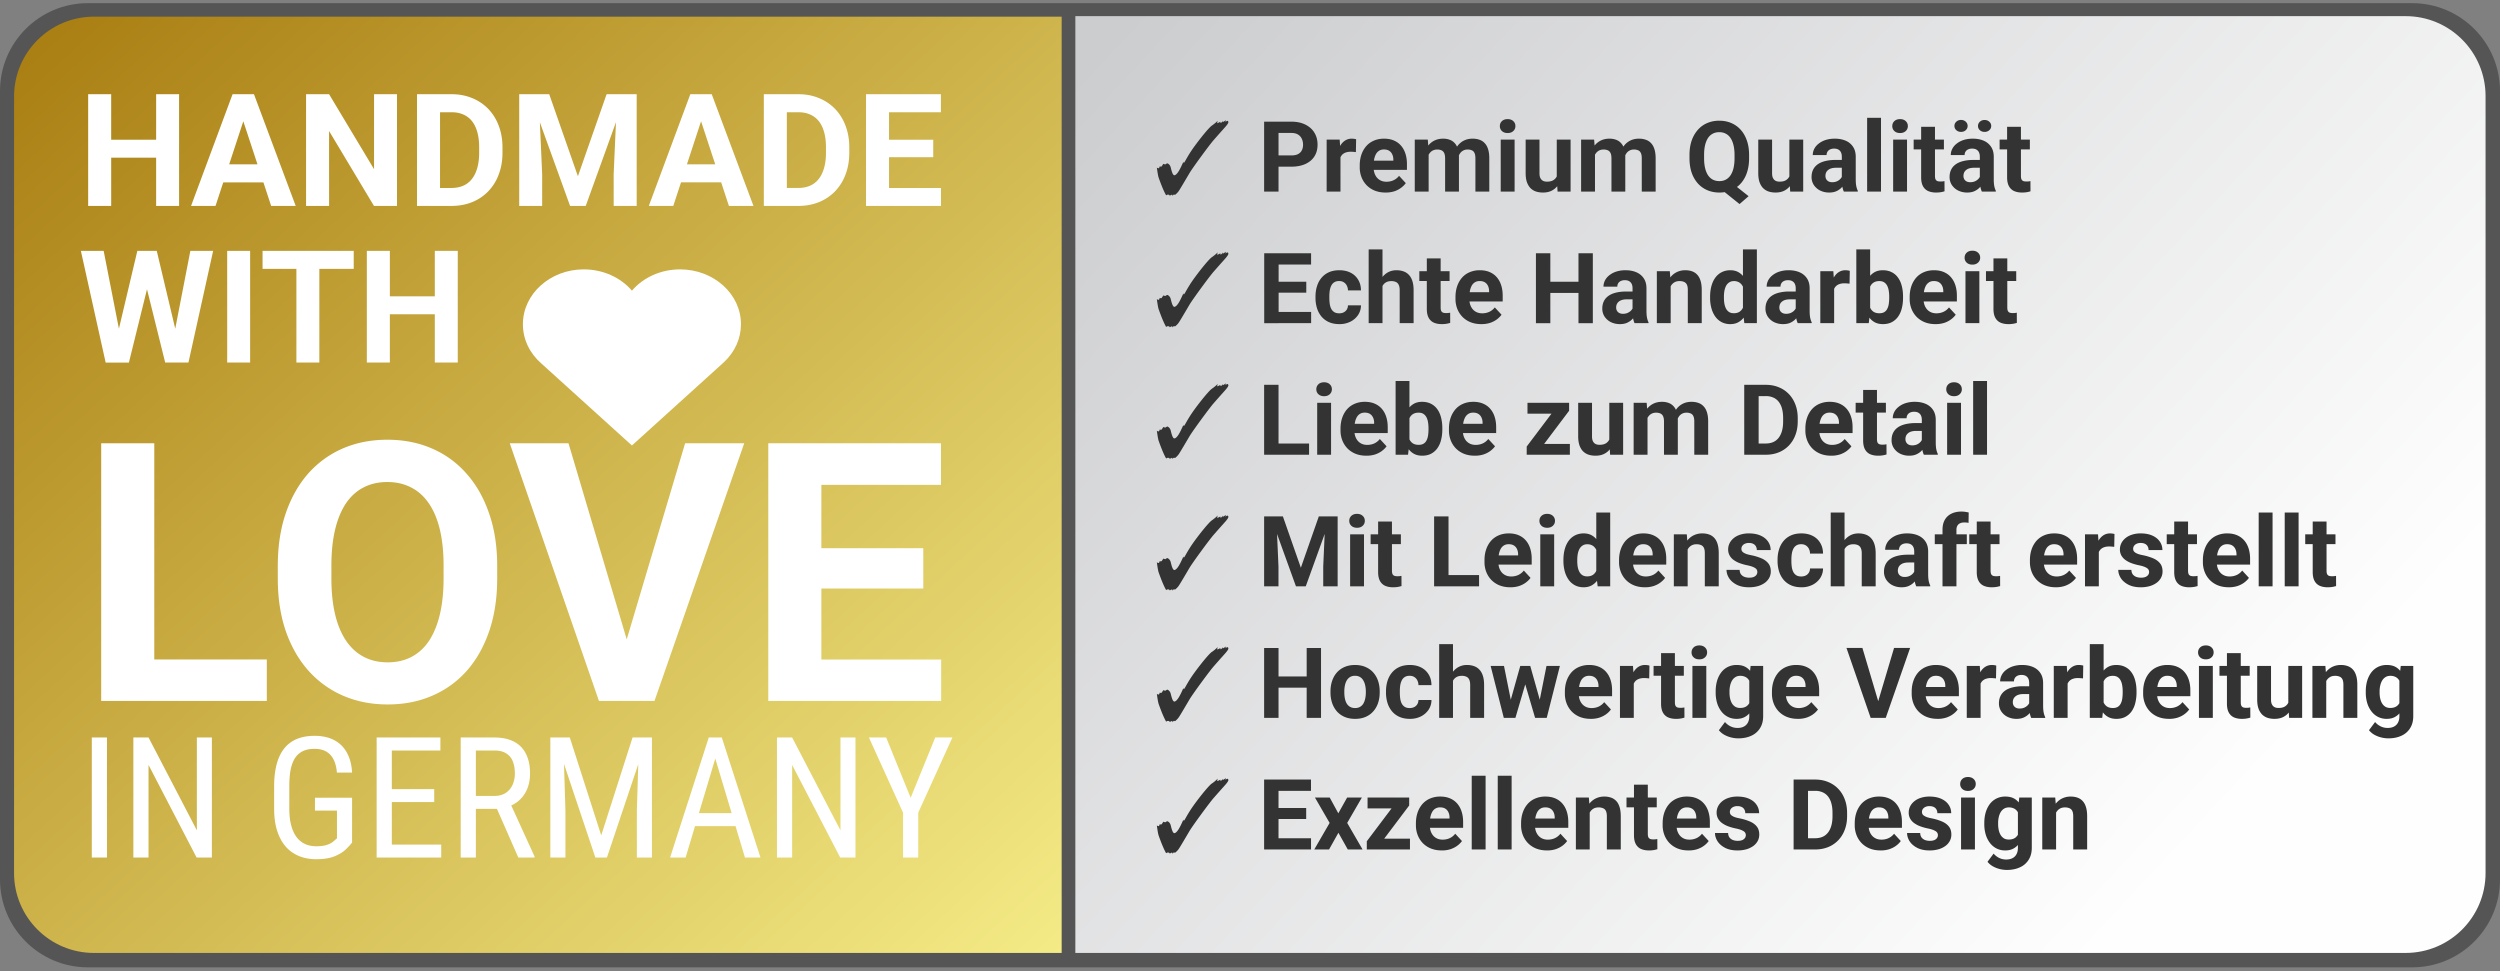
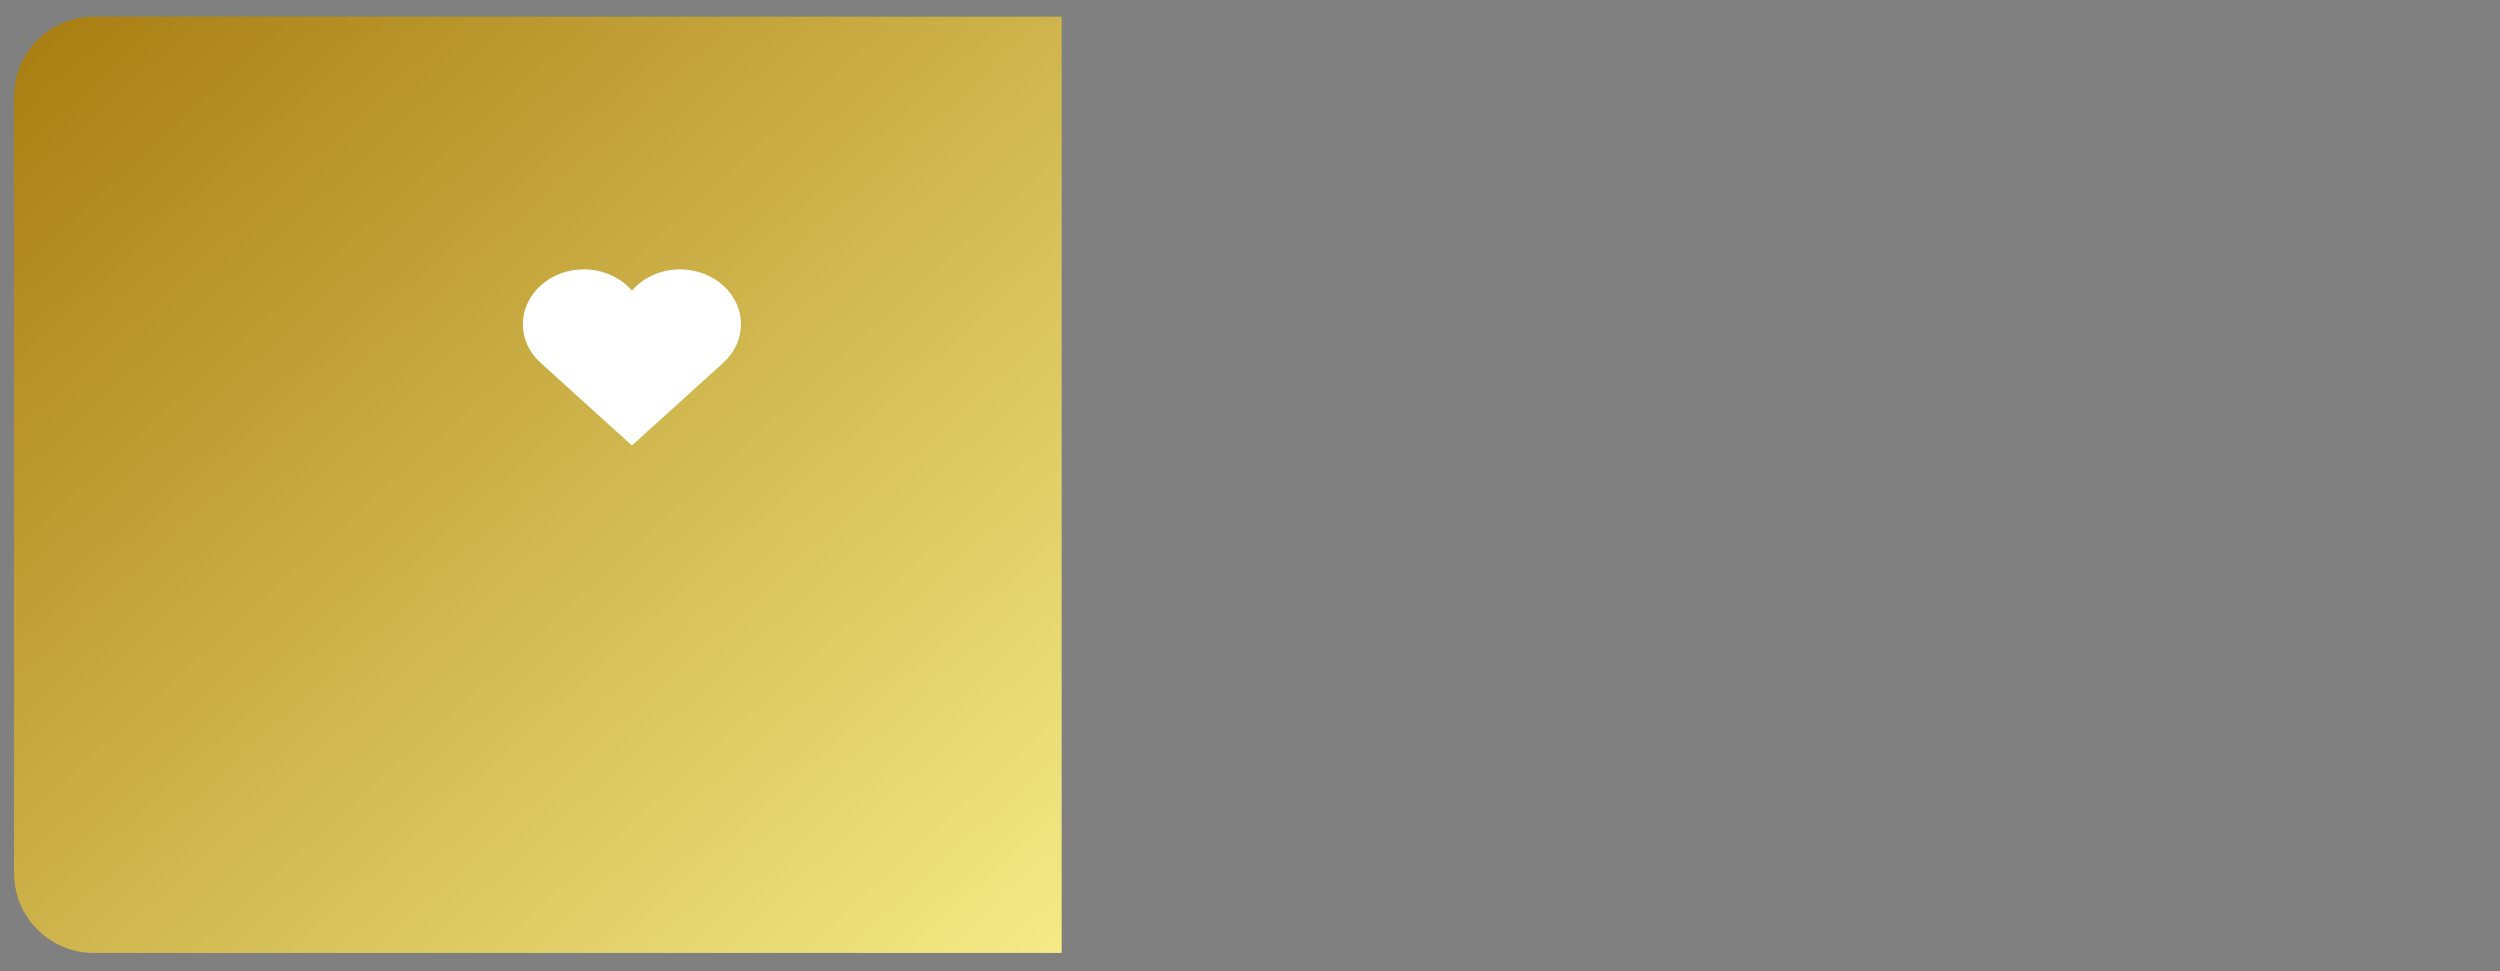
<svg xmlns="http://www.w3.org/2000/svg" width="399" height="155" fill="none">
  <rect width="100%" height="100%" fill="#808080" stroke="none" />
-   <path d="M0 14.532C0 6.784 6.28.503 14.029.503H384.97C392.719.503 399 6.784 399 14.533V140.36c0 7.748-6.281 14.029-14.029 14.029H14.029C6.28 154.39 0 148.109 0 140.361V14.532z" fill="#555" />
  <path d="M2.243 15.412c0-7.044 5.71-12.754 12.754-12.754h154.445V152.09H14.997c-7.044 0-12.754-5.709-12.754-12.753V15.412z" fill="url(#paint0_linear_1050_172)" />
-   <path d="M171.625 2.577h212.318c7.043 0 12.753 5.71 12.753 12.754v124.003c0 7.043-5.71 12.753-12.753 12.753H171.625V2.577z" fill="url(#paint1_linear_1050_172)" />
-   <path d="M25.961 22.298v2.865h-9.306v-2.865h9.306zm-8.217-7.262v17.83h-3.673v-17.83h3.673zm10.838 0v17.83H24.92v-17.83h3.662zm10.666 3.05l-4.85 14.78h-3.906l6.625-17.83h2.486l-.355 3.05zm4.029 14.78l-4.862-14.78-.392-3.05h2.51l6.662 17.83h-3.919zm-.22-6.637v2.877h-9.418V26.23h9.417zm20.302-11.193v17.83h-3.673l-7.164-11.952v11.952h-3.674v-17.83h3.674L59.698 27V15.036h3.661zm8.67 17.83h-3.882L68.172 30h3.857c.964 0 1.776-.216 2.437-.649.661-.44 1.16-1.081 1.494-1.922.343-.841.515-1.858.515-3.05v-.869c0-.914-.099-1.718-.294-2.412-.188-.694-.47-1.278-.845-1.752a3.534 3.534 0 0 0-1.384-1.065c-.547-.245-1.176-.367-1.886-.367h-3.992v-2.878h3.992c1.192 0 2.282.204 3.27.612.996.4 1.857.976 2.584 1.727a7.722 7.722 0 0 1 1.677 2.694c.4 1.037.6 2.192.6 3.466v.845c0 1.265-.2 2.42-.6 3.465a7.722 7.722 0 0 1-1.677 2.694 7.447 7.447 0 0 1-2.584 1.727c-.996.4-2.099.6-3.307.6zm-1.8-17.83v17.83h-3.674v-17.83h3.674zm14.315 0h3.11l4.58 13.09 4.58-13.09h3.11l-6.44 17.83h-2.498l-6.442-17.83zm-1.677 0h3.098l.563 12.76v5.07h-3.661v-17.83zm15.637 0h3.111v17.83h-3.674v-5.07l.563-12.76zm13.801 3.05l-4.849 14.78h-3.906l6.624-17.83h2.486l-.355 3.05zm4.029 14.78l-4.862-14.78-.391-3.05h2.51l6.662 17.83h-3.919zm-.22-6.637v2.877h-9.417V26.23h9.417zm11.266 6.637h-3.882l.024-2.866h3.858c.963 0 1.775-.216 2.436-.649.662-.44 1.16-1.081 1.494-1.922.343-.841.515-1.858.515-3.05v-.869c0-.914-.098-1.718-.294-2.412-.188-.694-.47-1.278-.845-1.752a3.537 3.537 0 0 0-1.384-1.065c-.547-.245-1.175-.367-1.886-.367h-3.992v-2.878h3.992c1.192 0 2.282.204 3.27.612.996.4 1.857.976 2.584 1.727a7.715 7.715 0 0 1 1.677 2.694c.4 1.037.6 2.192.6 3.466v.845c0 1.265-.2 2.42-.6 3.465a7.714 7.714 0 0 1-1.677 2.694 7.454 7.454 0 0 1-2.584 1.727c-.996.4-2.098.6-3.306.6zm-1.801-17.83v17.83h-3.673v-17.83h3.673zM150.181 30v2.866h-9.49V30h9.49zm-8.29-14.964v17.83h-3.674v-17.83h3.674zm7.053 7.262v2.792h-8.253v-2.792h8.253zm1.225-7.262v2.878h-9.478v-2.878h9.478zm-131.8 40.001l3.551-15h1.984l.453 2.497-3.784 15.332h-2.13l-.074-2.829zm-1.825-15l2.94 15-.246 2.829h-2.375l-3.956-17.83h3.637zM27.48 54.975l2.902-14.94h3.637l-3.943 17.83H27.7l-.22-2.89zm-2.462-14.94l3.576 15.062-.098 2.768h-2.13l-3.81-15.344.49-2.486h1.972zm14.903 0v17.83H36.26v-17.83h3.661zm11.046 0v17.83h-3.662v-17.83h3.662zm5.486 0v2.878H41.905v-2.878h14.548zm13.984 7.262v2.865h-9.306v-2.865h9.306zm-8.216-7.262v17.83h-3.674v-17.83h3.674zm10.837 0v17.83h-3.662v-17.83h3.662zm-30.475 65.221v6.609h-20.7v-6.609h20.7zm-17.96-34.51v41.119H16.15V70.747h8.472zm54.73 19.6v1.948c0 3.125-.424 5.93-1.27 8.416-.848 2.485-2.044 4.603-3.587 6.354a15.556 15.556 0 0 1-5.536 3.982c-2.127.922-4.49 1.384-7.088 1.384-2.58 0-4.942-.462-7.089-1.384a15.895 15.895 0 0 1-5.535-3.982c-1.562-1.751-2.777-3.869-3.643-6.354-.847-2.486-1.27-5.29-1.27-8.416v-1.949c0-3.144.423-5.95 1.27-8.416.847-2.485 2.043-4.603 3.587-6.354a15.728 15.728 0 0 1 5.535-4.01c2.146-.922 4.51-1.384 7.088-1.384 2.599 0 4.961.462 7.089 1.384a15.397 15.397 0 0 1 5.535 4.01c1.563 1.751 2.768 3.87 3.615 6.355.866 2.466 1.299 5.271 1.299 8.415zm-8.557 1.948V90.29c0-2.184-.198-4.105-.593-5.761-.395-1.657-.98-3.05-1.751-4.18-.772-1.13-1.713-1.977-2.824-2.542-1.11-.583-2.382-.875-3.813-.875-1.43 0-2.701.292-3.812.875-1.092.565-2.024 1.412-2.796 2.542-.753 1.13-1.327 2.523-1.723 4.18-.395 1.657-.593 3.577-.593 5.76v2.006c0 2.165.198 4.085.593 5.761.396 1.657.98 3.059 1.751 4.208.772 1.129 1.714 1.986 2.824 2.57 1.111.583 2.382.875 3.813.875 1.43 0 2.702-.292 3.812-.875 1.111-.584 2.043-1.441 2.796-2.57.753-1.149 1.328-2.551 1.723-4.208.395-1.676.593-3.596.593-5.761zm28.862 10.986l9.687-32.534h9.432l-14.318 41.119h-6.213l1.412-8.585zm-8.924-32.534l9.658 32.534 1.469 8.585h-6.27L81.358 70.747h9.376zm59.475 34.51v6.609h-21.887v-6.609h21.887zm-19.119-34.51v41.119h-8.472V70.747h8.472zm16.267 16.747v6.439h-19.035v-6.44h19.035zm2.824-16.747v6.637h-21.859v-6.637h21.859zM17.072 117.701v19.165h-2.421v-19.165h2.421zm16.743 0v19.165H31.38l-7.674-14.782v14.782h-2.422v-19.165h2.422l7.713 14.821v-14.821h2.396zm22.376 9.622v7.147c-.21.281-.53.632-.96 1.053-.422.421-1.014.794-1.778 1.119-.763.325-1.764.487-3 .487-.992 0-1.9-.167-2.725-.5a5.715 5.715 0 0 1-2.12-1.501c-.587-.675-1.044-1.513-1.368-2.514-.325-1.009-.488-2.189-.488-3.54v-3.594c0-1.342.137-2.518.409-3.527.272-1.009.675-1.847 1.21-2.514a5.096 5.096 0 0 1 2.014-1.501c.808-.333 1.747-.5 2.817-.5 1.237 0 2.29.233 3.16.698a4.84 4.84 0 0 1 2.013 2.014c.483.877.755 1.93.816 3.158h-2.422c-.061-.789-.228-1.465-.5-2.027-.272-.57-.658-1.004-1.158-1.303-.5-.307-1.137-.46-1.909-.46-.737 0-1.36.123-1.869.368a3.097 3.097 0 0 0-1.25 1.106c-.316.491-.549 1.11-.698 1.856-.14.746-.21 1.614-.21 2.606v3.62c0 1.017.1 1.904.302 2.658.202.755.487 1.378.856 1.869.377.492.829.86 1.355 1.106.527.237 1.12.355 1.777.355.746 0 1.334-.078 1.764-.236.43-.158.76-.338.987-.54.237-.202.426-.364.566-.487v-4.423h-3.514v-2.053h5.923zm14.228 7.476v2.067h-8.318v-2.067h8.319zm-7.884-17.098v19.165h-2.422v-19.165h2.422zm6.766 8.24v2.066h-7.2v-2.066h7.2zm.987-8.24v2.08H62.1v-2.08h8.187zm3.238 0h5.357c1.246 0 2.29.22 3.133.658a4.307 4.307 0 0 1 1.921 1.948c.439.852.658 1.9.658 3.146 0 .878-.144 1.681-.434 2.409a5.01 5.01 0 0 1-1.264 1.843c-.552.5-1.224.873-2.013 1.119l-.659.276h-4.777l-.027-2.067h3.436c.737 0 1.35-.158 1.842-.473a3.02 3.02 0 0 0 1.106-1.303 4.338 4.338 0 0 0 .368-1.804c0-.737-.11-1.382-.329-1.935a2.569 2.569 0 0 0-1.053-1.276c-.473-.307-1.11-.461-1.908-.461h-2.935v17.085h-2.422v-19.165zm9.2 19.165l-3.817-8.687 2.514-.014 3.896 8.543v.158h-2.593zm5.87-19.165h2.344l5.014 15.624 5.002-15.624h2.343l-6.436 19.165H95.02l-6.423-19.165zm-.763 0h2.054l.355 11.688v7.477h-2.409v-19.165zm14.163 0h2.053v19.165h-2.408v-7.477l.355-11.688zm12.662 1.698l-5.238 17.467h-2.475l6.173-19.165h1.553l-.013 1.698zm4.238 17.467l-5.238-17.467-.026-1.698h1.566l6.173 19.165h-2.475zm0-7.095v2.08h-9.239v-2.08h9.239zm17.638-12.07v19.165h-2.435l-7.674-14.782v14.782h-2.422v-19.165h2.422l7.714 14.821v-14.821h2.395zm4.896 0l3.91 9.622 3.922-9.622H152l-5.449 12.004v7.161h-2.422v-7.161l-5.449-12.004h2.75z" fill="#fff" />
-   <path d="M187.115 31.268c0-.142-.015-.204-.078-.204l-.361.172c0-.078-.047-.125-.126-.157l-.125-.015c-.11 0-.157.015-.314.11-.047-.095-.11-.204-.157-.299-.408-.784-.832-1.962-1.02-2.48-.094-.267-.189-.816-.299-1.648.126.079.22.11.267.11.063 0 .142-.11.204-.33.032.048.095.063.173.063.047 0 .11-.015.141-.063l.251-.376.283.094h.016c.031 0 .078-.047.157-.094.078-.047.141-.079.188-.079l.047.016c.251.126.424.345.502.69.189.801.361 1.194.565 1.194.173 0 .408-.205.66-.597.251-.392.502-.926.784-1.57.016.126.032.189.063.189.094 0 .33-.55.911-1.476.863-1.396 2.998-4.08 3.547-4.457.408-.283.722-.55.942-.785-.032.157-.063.267-.063.314 0 .047.031.063.063.063l.439-.22v.063c0 .078.016.125.063.125.063 0 .314-.25.345-.345l-.031.22.534-.314-.126.282c.157-.11.283-.172.361-.172.079 0 .126.125.126.204 0 .125-.11.298-.283.518-.188.25-.659.737-2.072 2.354-.612.69-3.327 4.38-3.845 5.258l-.974 1.648c-.423.707-.69 1.162-.831 1.334a3.19 3.19 0 0 1-.518.503l-.142-.079-.125.079-.142.157zm18.984-4.669h-2.843v-1.793h2.843c.44 0 .797-.072 1.073-.215.276-.148.478-.352.606-.613.128-.26.191-.554.191-.881 0-.332-.063-.641-.191-.927a1.55 1.55 0 0 0-.606-.69c-.276-.174-.633-.26-1.073-.26h-2.046v9.357h-2.299V19.418h4.345c.874 0 1.623.159 2.246.475.628.312 1.109.744 1.441 1.296.332.551.498 1.182.498 1.893 0 .72-.166 1.343-.498 1.87-.332.526-.813.932-1.441 1.218-.623.286-1.372.43-2.246.43zm7.841-2.506v6.484h-2.207v-8.293h2.076l.131 1.81zm2.498-1.862l-.038 2.046a5.343 5.343 0 0 0-.391-.038 3.97 3.97 0 0 0-.406-.023c-.312 0-.583.04-.812.122a1.457 1.457 0 0 0-.568.345c-.148.154-.26.34-.337.56-.071.22-.112.47-.122.751l-.445-.138c0-.537.054-1.03.161-1.48.107-.454.263-.85.467-1.187a2.34 2.34 0 0 1 .767-.782 1.944 1.944 0 0 1 1.035-.276c.122 0 .247.01.375.03.128.016.233.04.314.07zm4.706 8.5c-.644 0-1.221-.103-1.732-.307a3.806 3.806 0 0 1-1.303-.866 3.855 3.855 0 0 1-.812-1.28 4.31 4.31 0 0 1-.284-1.564v-.306c0-.629.09-1.203.268-1.725a4.06 4.06 0 0 1 .767-1.356 3.365 3.365 0 0 1 1.226-.882c.48-.209 1.022-.314 1.625-.314.587 0 1.109.097 1.563.291.455.195.836.47 1.142.828.312.358.547.787.705 1.288.159.495.238 1.047.238 1.655v.92h-6.591V25.64h4.422v-.168c0-.307-.056-.58-.169-.82a1.296 1.296 0 0 0-.49-.583c-.22-.143-.501-.214-.843-.214-.291 0-.542.063-.751.191a1.48 1.48 0 0 0-.514.537c-.127.23-.225.5-.291.812a5.191 5.191 0 0 0-.092 1.012v.306c0 .333.046.64.138.92.097.281.232.524.406.728.179.205.394.363.644.475.255.113.544.169.866.169.399 0 .769-.077 1.111-.23a2.4 2.4 0 0 0 .897-.713l1.073 1.165c-.174.25-.411.49-.713.72a3.8 3.8 0 0 1-1.073.568 4.42 4.42 0 0 1-1.433.214zm6.867-6.73v6.576h-2.215v-8.293h2.077l.138 1.717zm-.306 2.139h-.614c0-.578.069-1.11.207-1.595.143-.49.35-.914.621-1.272a2.851 2.851 0 0 1 1.02-.843c.403-.2.871-.299 1.402-.299.368 0 .705.056 1.012.169.306.107.569.278.789.513.225.23.399.532.521.905.123.368.184.81.184 1.326v5.533h-2.207V25.29c0-.378-.051-.67-.153-.874a.87.87 0 0 0-.437-.429 1.635 1.635 0 0 0-.667-.123 1.54 1.54 0 0 0-.751.177c-.21.117-.383.28-.521.49-.138.204-.24.445-.307.72a3.814 3.814 0 0 0-.099.89zm4.935-.253l-.789.1c0-.542.066-1.046.199-1.51.138-.465.34-.874.606-1.227.27-.352.605-.626 1.004-.82.398-.2.858-.299 1.379-.299.399 0 .762.059 1.089.177.327.112.605.293.835.544.235.245.414.567.536.965.128.399.192.887.192 1.464v5.296h-2.215v-5.296c0-.383-.051-.674-.153-.873a.803.803 0 0 0-.429-.422 1.617 1.617 0 0 0-.66-.123c-.265 0-.498.054-.697.161a1.391 1.391 0 0 0-.498.43 1.953 1.953 0 0 0-.299.643c-.066.24-.1.504-.1.79zm9.09-3.602v8.292h-2.215v-8.293h2.215zm-2.353-2.162c0-.322.113-.587.337-.797.225-.21.527-.314.905-.314.373 0 .672.105.896.314.23.21.345.475.345.797 0 .322-.115.588-.345.797-.224.21-.523.314-.896.314-.378 0-.68-.104-.905-.314a1.045 1.045 0 0 1-.337-.797zm9.082 8.47v-6.308h2.207v8.292h-2.077l-.13-1.985zm.245-1.702l.652-.016c0 .552-.064 1.066-.192 1.54a3.65 3.65 0 0 1-.575 1.227c-.255.343-.577.61-.965.805-.389.189-.846.283-1.372.283-.404 0-.777-.056-1.119-.168a2.28 2.28 0 0 1-.874-.544c-.24-.25-.429-.57-.567-.958-.133-.394-.199-.866-.199-1.418v-5.357h2.207v5.372c0 .245.028.452.084.62.062.17.146.307.253.415a.93.93 0 0 0 .376.23c.148.046.312.069.49.069.455 0 .813-.092 1.073-.276.266-.184.453-.434.56-.751.112-.322.168-.68.168-1.073zM254.56 24v6.576h-2.215v-8.293h2.077l.138 1.717zm-.307 2.139h-.613c0-.578.069-1.11.207-1.595.143-.49.35-.914.621-1.272a2.856 2.856 0 0 1 1.019-.843c.404-.2.871-.299 1.403-.299.368 0 .705.056 1.011.169.307.107.57.278.79.513.225.23.398.532.521.905.123.368.184.81.184 1.326v5.533h-2.207V25.29c0-.378-.051-.67-.154-.874a.867.867 0 0 0-.436-.429 1.638 1.638 0 0 0-.667-.123c-.286 0-.537.06-.751.177-.21.117-.384.28-.522.49-.137.204-.24.445-.306.72a3.76 3.76 0 0 0-.1.89zm4.936-.253l-.789.1c0-.542.066-1.046.199-1.51.138-.465.34-.874.605-1.227a2.798 2.798 0 0 1 1.004-.82c.399-.2.859-.299 1.38-.299a3.2 3.2 0 0 1 1.088.177 2 2 0 0 1 .836.544c.235.245.413.567.536.965.128.399.192.887.192 1.464v5.296h-2.215v-5.296c0-.383-.051-.674-.154-.873a.803.803 0 0 0-.429-.422 1.612 1.612 0 0 0-.659-.123c-.266 0-.498.054-.697.161-.2.102-.366.245-.498.43a1.953 1.953 0 0 0-.299.643c-.067.24-.1.504-.1.79zm16.869 3.035l3.019 2.39-1.448 1.258-2.974-2.391 1.403-1.257zm3.096-4.185v.529c0 .848-.115 1.61-.345 2.284a4.864 4.864 0 0 1-.973 1.724c-.424.47-.925.83-1.502 1.08a4.79 4.79 0 0 1-1.924.376c-.7 0-1.341-.125-1.924-.375a4.307 4.307 0 0 1-1.51-1.08 5.049 5.049 0 0 1-.988-1.725c-.23-.675-.345-1.436-.345-2.284v-.529c0-.853.115-1.614.345-2.284a5.12 5.12 0 0 1 .981-1.724c.419-.476.92-.838 1.502-1.089a4.82 4.82 0 0 1 1.924-.375c.705 0 1.346.125 1.923.375.583.25 1.086.613 1.51 1.089.424.475.751 1.05.981 1.724.23.67.345 1.43.345 2.284zm-2.322.529v-.544c0-.593-.056-1.114-.169-1.564-.107-.45-.265-.828-.475-1.134a1.988 1.988 0 0 0-.759-.69 2.188 2.188 0 0 0-1.034-.237c-.389 0-.734.079-1.035.237a2.003 2.003 0 0 0-.759.69c-.204.306-.36.685-.467 1.134-.108.45-.161.971-.161 1.564v.544c0 .588.053 1.109.161 1.563.107.45.263.83.467 1.142.21.307.465.54.767.698.306.158.654.237 1.042.237s.731-.079 1.027-.237c.301-.159.554-.391.759-.698.209-.311.368-.692.475-1.142a6.86 6.86 0 0 0 .161-1.563zm8.752 3.326v-6.307h2.208v8.292h-2.077l-.131-1.985zm.246-1.701l.651-.016c0 .552-.064 1.066-.192 1.54-.127.47-.319.88-.574 1.227-.256.343-.578.61-.966.805-.388.189-.846.283-1.372.283-.404 0-.777-.056-1.119-.168a2.287 2.287 0 0 1-.874-.544c-.24-.25-.429-.57-.567-.958-.133-.394-.199-.866-.199-1.418v-5.357h2.207v5.372c0 .245.028.452.085.62.061.17.145.307.252.415a.93.93 0 0 0 .376.23c.148.046.312.069.491.069.454 0 .812-.092 1.073-.276.265-.184.452-.434.559-.751.112-.322.169-.68.169-1.073zm8.124 1.816v-3.694c0-.266-.044-.493-.131-.682a.97.97 0 0 0-.406-.452c-.179-.108-.411-.161-.697-.161-.246 0-.458.043-.636.13a.92.92 0 0 0-.414.36.996.996 0 0 0-.146.544h-2.207c0-.352.082-.687.245-1.004.164-.316.401-.595.713-.835a3.521 3.521 0 0 1 1.111-.575c.434-.138.92-.207 1.456-.207.644 0 1.216.107 1.717.322a2.62 2.62 0 0 1 1.18.966c.292.429.437.965.437 1.61v3.548c0 .454.028.827.085 1.119.056.286.138.536.245.75v.131h-2.23a3.153 3.153 0 0 1-.246-.843 6.96 6.96 0 0 1-.076-1.027zm.291-3.18l.015 1.249h-1.234c-.291 0-.544.033-.758.1a1.41 1.41 0 0 0-.529.283c-.138.117-.24.255-.307.414a1.439 1.439 0 0 0-.092.521c0 .189.044.36.13.514a.928.928 0 0 0 .376.352c.163.082.355.123.575.123.332 0 .621-.067.866-.2s.434-.296.567-.49c.138-.194.209-.378.215-.552l.582.935c-.082.21-.194.427-.337.651a3.031 3.031 0 0 1-.529.637 2.738 2.738 0 0 1-.774.483c-.302.122-.659.183-1.073.183a3.223 3.223 0 0 1-1.433-.314 2.612 2.612 0 0 1-1.012-.881 2.316 2.316 0 0 1-.368-1.288c0-.434.082-.82.245-1.157.164-.337.404-.62.721-.85.322-.236.723-.412 1.203-.53.48-.122 1.037-.184 1.671-.184h1.28zm5.963-6.722v11.772h-2.215V18.805h2.215zm4.154 3.48v8.292h-2.215v-8.293h2.215zm-2.353-2.162c0-.322.112-.587.337-.797.225-.21.526-.314.904-.314.373 0 .672.105.897.314.23.21.345.475.345.797 0 .322-.115.588-.345.797-.225.21-.524.314-.897.314-.378 0-.679-.104-.904-.314a1.041 1.041 0 0 1-.337-.797zm8.239 2.162v1.563h-4.829v-1.563h4.829zm-3.633-2.047h2.207v7.84c0 .24.031.425.092.553a.556.556 0 0 0 .291.268c.128.046.289.069.483.069.138 0 .261-.005.368-.016.112-.015.207-.03.284-.046l.007 1.625c-.189.062-.393.11-.613.146-.22.035-.462.053-.728.053-.485 0-.909-.079-1.272-.237a1.75 1.75 0 0 1-.828-.782c-.194-.358-.291-.828-.291-1.41v-8.063zm9.365 8.47v-3.695c0-.266-.043-.493-.13-.682a.97.97 0 0 0-.406-.452c-.179-.108-.411-.161-.697-.161-.246 0-.458.043-.637.13a.923.923 0 0 0-.413.36.988.988 0 0 0-.146.544h-2.207c0-.352.081-.687.245-1.004.163-.316.401-.595.713-.835a3.51 3.51 0 0 1 1.111-.575c.434-.138.92-.207 1.456-.207.644 0 1.216.107 1.717.322a2.62 2.62 0 0 1 1.18.966c.291.429.437.965.437 1.61v3.548c0 .454.028.827.084 1.119.057.286.138.536.246.75v.131h-2.231a3.192 3.192 0 0 1-.245-.843 6.961 6.961 0 0 1-.077-1.027zm.292-3.181l.015 1.249h-1.234a2.58 2.58 0 0 0-.759.1c-.214.066-.391.16-.529.283a1.1 1.1 0 0 0-.306.414 1.439 1.439 0 0 0-.092.521c0 .189.043.36.13.514a.928.928 0 0 0 .376.352c.163.082.355.123.575.123.332 0 .62-.067.866-.2.245-.133.434-.296.567-.49.138-.194.209-.378.214-.552l.583.935c-.082.21-.194.427-.337.651a3.062 3.062 0 0 1-.529.637 2.738 2.738 0 0 1-.774.483c-.302.122-.659.183-1.073.183a3.22 3.22 0 0 1-1.433-.314 2.605 2.605 0 0 1-1.012-.881 2.316 2.316 0 0 1-.368-1.288c0-.434.082-.82.245-1.157.164-.337.404-.62.721-.85.322-.236.723-.412 1.203-.53.48-.122 1.037-.184 1.671-.184h1.28zm-4.346-5.427c0-.266.1-.49.299-.674.204-.19.455-.284.751-.284.307 0 .56.095.759.284a.884.884 0 0 1 .299.674c0 .266-.1.49-.299.675-.199.184-.452.276-.759.276-.296 0-.547-.092-.751-.276a.884.884 0 0 1-.299-.675zm3.763.008c0-.27.1-.498.299-.682.199-.184.45-.276.751-.276.302 0 .552.092.751.276a.88.88 0 0 1 .307.682c0 .266-.102.49-.307.674a1.08 1.08 0 0 1-.751.269c-.301 0-.552-.09-.751-.269a.884.884 0 0 1-.299-.674zm8.277 2.177v1.563h-4.828v-1.563h4.828zm-3.632-2.047h2.207v7.84c0 .24.031.425.092.553a.55.55 0 0 0 .291.268c.128.046.289.069.483.069.138 0 .261-.005.368-.016.112-.015.207-.03.283-.046l.008 1.625c-.189.062-.393.11-.613.146-.22.035-.462.053-.728.053-.486 0-.91-.079-1.272-.237a1.75 1.75 0 0 1-.828-.782c-.194-.358-.291-.828-.291-1.41v-8.063zm-133.219 32.03c0-.142-.015-.204-.078-.204l-.361.172c0-.078-.047-.125-.126-.157l-.125-.015c-.11 0-.157.015-.314.11-.047-.095-.11-.204-.157-.299-.408-.784-.832-1.962-1.02-2.48-.094-.267-.189-.816-.299-1.648.126.079.22.11.267.11.063 0 .142-.11.204-.33.032.048.095.063.173.063.047 0 .11-.015.141-.063l.251-.376.283.094h.016c.031 0 .078-.047.157-.094.078-.047.141-.079.188-.079l.047.016c.251.126.424.345.502.69.189.801.361 1.194.565 1.194.173 0 .408-.205.66-.597.251-.392.502-.926.784-1.57.016.126.032.189.063.189.094 0 .33-.55.911-1.476.863-1.397 2.998-4.08 3.547-4.457.408-.283.722-.55.942-.785-.032.157-.063.267-.063.314 0 .047.031.063.063.063l.439-.22v.063c0 .078.016.125.063.125.063 0 .314-.25.345-.345l-.031.22.534-.314-.126.282c.157-.11.283-.172.361-.172.079 0 .126.125.126.204 0 .125-.11.298-.283.518-.188.25-.659.737-2.072 2.354-.612.69-3.327 4.38-3.845 5.258l-.974 1.648c-.423.707-.69 1.162-.831 1.334a3.19 3.19 0 0 1-.518.503l-.142-.079-.125.079-.142.157zm22.142-2.484v1.793h-5.94v-1.793h5.94zm-5.189-9.366v11.16h-2.299v-11.16h2.299zm4.415 4.545v1.747h-5.166v-1.747h5.166zm.766-4.545v1.801h-5.932v-1.8h5.932zm4.484 9.588c.271 0 .511-.051.72-.153.21-.108.373-.256.491-.445.122-.194.186-.421.191-.682h2.077a2.766 2.766 0 0 1-.467 1.556 3.22 3.22 0 0 1-1.234 1.065 3.849 3.849 0 0 1-1.732.383c-.644 0-1.206-.107-1.686-.322a3.295 3.295 0 0 1-1.188-.889 3.885 3.885 0 0 1-.713-1.333 5.523 5.523 0 0 1-.238-1.64v-.222c0-.588.08-1.135.238-1.64.158-.511.396-.956.713-1.334a3.257 3.257 0 0 1 1.188-.897c.475-.215 1.032-.322 1.671-.322.679 0 1.274.13 1.785.391.516.26.92.634 1.211 1.12.297.48.447 1.05.452 1.708h-2.077a1.72 1.72 0 0 0-.176-.75 1.272 1.272 0 0 0-.475-.537c-.204-.138-.457-.207-.759-.207-.322 0-.585.069-.789.207a1.314 1.314 0 0 0-.475.551c-.113.23-.192.494-.238.79a6.6 6.6 0 0 0-.061.92v.222c0 .322.02.63.061.927.041.297.118.56.23.79.117.23.278.41.483.544.204.133.47.199.797.199zm6.913-10.201v11.772h-2.207V39.805h2.207zm-.314 7.335h-.606a5.613 5.613 0 0 1 .23-1.595c.148-.49.36-.914.636-1.272a2.94 2.94 0 0 1 .989-.843c.388-.2.817-.299 1.288-.299.408 0 .779.059 1.111.176.337.113.626.297.866.552.245.25.434.58.567.989.133.409.199.904.199 1.487v5.242h-2.222V46.32c0-.367-.054-.656-.161-.866a.887.887 0 0 0-.452-.452 1.683 1.683 0 0 0-.721-.138c-.317 0-.587.06-.812.177-.22.117-.396.28-.529.49-.133.204-.23.445-.291.72a4.05 4.05 0 0 0-.092.89zm11.021-3.855v1.563h-4.829v-1.563h4.829zm-3.633-2.047h2.207v7.84c0 .24.031.425.092.552a.556.556 0 0 0 .291.269c.128.046.289.069.483.069.138 0 .261-.005.368-.016.113-.015.207-.03.284-.046l.007 1.625c-.189.062-.393.11-.613.146a4.546 4.546 0 0 1-.728.053c-.485 0-.909-.079-1.272-.237a1.75 1.75 0 0 1-.828-.782c-.194-.358-.291-.828-.291-1.41v-8.063zm8.706 10.492c-.643 0-1.221-.102-1.732-.306a3.806 3.806 0 0 1-1.303-.866 3.855 3.855 0 0 1-.812-1.28 4.31 4.31 0 0 1-.284-1.564v-.306c0-.629.09-1.203.269-1.725.179-.52.434-.973.766-1.356a3.365 3.365 0 0 1 1.226-.881 4.028 4.028 0 0 1 1.625-.315c.588 0 1.109.097 1.564.291.454.195.835.47 1.142.828.311.358.546.787.705 1.288.158.495.237 1.047.237 1.655v.92h-6.591V46.64h4.422v-.168c0-.307-.056-.58-.168-.82a1.305 1.305 0 0 0-.491-.583c-.219-.143-.5-.214-.843-.214-.291 0-.541.063-.751.191a1.477 1.477 0 0 0-.513.537c-.128.23-.225.5-.292.812a5.191 5.191 0 0 0-.092 1.012v.306c0 .333.046.64.138.92.097.281.233.524.407.728.178.205.393.363.643.475.256.113.544.169.866.169.399 0 .769-.077 1.112-.23.347-.158.646-.396.896-.713l1.073 1.165c-.173.25-.411.49-.712.72-.297.23-.654.42-1.073.568a4.427 4.427 0 0 1-1.434.214zm16.149-6.767v1.793h-5.825v-1.793h5.825zm-5.143-4.545v11.16h-2.299v-11.16h2.299zm6.783 0v11.16h-2.292v-11.16h2.292zm6.338 9.29v-3.695c0-.266-.043-.493-.13-.682a.97.97 0 0 0-.406-.452c-.179-.108-.412-.161-.698-.161-.245 0-.457.043-.636.13a.92.92 0 0 0-.414.36.996.996 0 0 0-.145.544h-2.208c0-.352.082-.687.246-1.004.163-.316.401-.595.712-.835a3.527 3.527 0 0 1 1.112-.575 4.79 4.79 0 0 1 1.456-.207c.644 0 1.216.108 1.717.322.5.215.894.537 1.18.966.291.429.437.966.437 1.61v3.548c0 .455.028.828.084 1.119.056.286.138.536.245.75v.131h-2.23a3.192 3.192 0 0 1-.245-.843 6.961 6.961 0 0 1-.077-1.027zm.291-3.181l.016 1.249h-1.234a2.58 2.58 0 0 0-.759.1c-.214.066-.391.16-.529.283a1.09 1.09 0 0 0-.306.414 1.418 1.418 0 0 0-.092.521c0 .189.043.36.13.514a.928.928 0 0 0 .376.352c.163.082.355.123.574.123.333 0 .621-.067.866-.2.246-.133.435-.296.568-.49.138-.194.209-.378.214-.552l.583.935c-.082.21-.194.427-.338.651a3.056 3.056 0 0 1-.528.637 2.738 2.738 0 0 1-.774.483c-.302.122-.66.183-1.073.183a3.227 3.227 0 0 1-1.434-.314 2.609 2.609 0 0 1-1.011-.881 2.308 2.308 0 0 1-.368-1.288c0-.434.082-.82.245-1.157.164-.337.404-.62.72-.85.322-.236.723-.412 1.204-.53.48-.122 1.037-.184 1.671-.184h1.279zm5.795-1.472v6.522h-2.208v-8.292h2.07l.138 1.77zm-.322 2.085h-.598c0-.614.079-1.165.237-1.656.159-.495.381-.917.667-1.264.286-.353.626-.621 1.02-.805a3.07 3.07 0 0 1 1.333-.284c.388 0 .744.056 1.065.169.322.112.598.291.828.536.235.246.414.57.537.974.127.403.191.896.191 1.479v5.288h-2.222v-5.296c0-.368-.051-.654-.154-.858a.86.86 0 0 0-.452-.43 1.762 1.762 0 0 0-.72-.13c-.297 0-.555.06-.774.177a1.535 1.535 0 0 0-.537.49 2.301 2.301 0 0 0-.314.72 3.511 3.511 0 0 0-.107.89zm11.856 2.628v-9.963h2.223v11.772h-2.001l-.222-1.809zm-5.242-2.237v-.161c0-.634.071-1.209.214-1.725.144-.521.353-.968.629-1.341a2.869 2.869 0 0 1 1.019-.866 3.015 3.015 0 0 1 1.38-.307c.485 0 .909.102 1.272.307.368.204.68.495.935.873.261.373.47.816.629 1.326.158.506.273 1.06.344 1.663v.353a8.85 8.85 0 0 1-.344 1.61c-.159.495-.368.93-.629 1.303a2.764 2.764 0 0 1-.935.858c-.368.204-.797.306-1.288.306a2.95 2.95 0 0 1-1.379-.314 2.926 2.926 0 0 1-1.012-.881 4.24 4.24 0 0 1-.621-1.334 6.183 6.183 0 0 1-.214-1.67zm2.207-.161v.16c0 .343.026.662.077.959.056.296.145.559.268.789.128.225.291.401.491.529.204.122.452.184.743.184.378 0 .69-.085.935-.253.245-.174.432-.412.559-.713.133-.301.21-.649.23-1.042v-1.004a3.582 3.582 0 0 0-.138-.866 1.877 1.877 0 0 0-.321-.667 1.42 1.42 0 0 0-.522-.43 1.61 1.61 0 0 0-.728-.153c-.286 0-.531.067-.735.2a1.46 1.46 0 0 0-.499.528c-.122.225-.214.49-.276.797a5.377 5.377 0 0 0-.084.982zm11.458 2.337v-3.694c0-.266-.043-.493-.13-.682a.975.975 0 0 0-.406-.452c-.179-.108-.412-.161-.698-.161-.245 0-.457.043-.636.13a.92.92 0 0 0-.414.36.996.996 0 0 0-.145.544h-2.208c0-.352.082-.687.245-1.004.164-.316.402-.595.713-.835a3.516 3.516 0 0 1 1.112-.575 4.79 4.79 0 0 1 1.456-.207c.644 0 1.216.108 1.717.322.5.215.894.537 1.18.966.291.429.437.966.437 1.61v3.548c0 .455.028.828.084 1.119.056.286.138.536.245.75v.131h-2.23a3.192 3.192 0 0 1-.245-.843 6.961 6.961 0 0 1-.077-1.027zm.291-3.18l.016 1.249h-1.234c-.292 0-.544.033-.759.1a1.41 1.41 0 0 0-.529.283 1.09 1.09 0 0 0-.306.414 1.418 1.418 0 0 0-.092.521c0 .189.043.36.13.514a.931.931 0 0 0 .375.352c.164.082.356.123.575.123.332 0 .621-.067.866-.2a1.57 1.57 0 0 0 .567-.49c.138-.194.21-.378.215-.552l.582.935c-.081.21-.194.427-.337.651a3.031 3.031 0 0 1-.529.637 2.71 2.71 0 0 1-.774.483c-.301.122-.659.183-1.073.183a3.223 3.223 0 0 1-1.433-.314 2.609 2.609 0 0 1-1.011-.881 2.308 2.308 0 0 1-.368-1.288c0-.434.081-.82.245-1.157a2.26 2.26 0 0 1 .72-.85c.322-.236.723-.412 1.204-.53a6.788 6.788 0 0 1 1.67-.184h1.28zm5.84-1.434v6.484h-2.207v-8.292h2.077l.13 1.808zm2.499-1.862l-.038 2.046a5.4 5.4 0 0 0-.391-.038 3.989 3.989 0 0 0-.407-.023c-.311 0-.582.04-.812.123a1.446 1.446 0 0 0-.567.344 1.5 1.5 0 0 0-.337.56c-.072.22-.113.47-.123.751l-.444-.138c0-.537.053-1.03.161-1.48.107-.454.263-.85.467-1.187.21-.337.465-.598.766-.782a1.95 1.95 0 0 1 1.035-.276c.123 0 .248.01.376.03.127.016.232.04.314.07zm1.042-3.426h2.207v9.871l-.222 1.901h-1.985V39.805zm7.457 7.541v.162c0 .618-.066 1.185-.199 1.7a3.879 3.879 0 0 1-.598 1.342c-.27.373-.608.664-1.011.874-.399.204-.869.306-1.411.306-.505 0-.945-.102-1.318-.306a2.67 2.67 0 0 1-.927-.866 4.956 4.956 0 0 1-.606-1.31 9.94 9.94 0 0 1-.344-1.64v-.353c.076-.593.191-1.14.344-1.64.154-.501.356-.938.606-1.311a2.67 2.67 0 0 1 .927-.866c.368-.205.802-.307 1.303-.307.547 0 1.022.105 1.426.315.408.204.746.495 1.011.873.271.373.47.818.598 1.334a6.72 6.72 0 0 1 .199 1.694zm-2.207.162v-.162c0-.337-.025-.653-.076-.95a2.5 2.5 0 0 0-.246-.79 1.379 1.379 0 0 0-.483-.543c-.199-.133-.457-.2-.774-.2-.301 0-.557.051-.766.154-.21.102-.383.245-.521.429a1.943 1.943 0 0 0-.299.659c-.067.25-.107.526-.123.828v1.004c.016.403.082.761.2 1.073.122.306.306.549.551.728.251.173.575.26.974.26.311 0 .569-.061.774-.184.204-.122.363-.296.475-.52.117-.226.199-.489.245-.79.046-.307.069-.639.069-.996zm7.396 4.222c-.644 0-1.221-.102-1.732-.306a3.806 3.806 0 0 1-1.303-.866 3.855 3.855 0 0 1-.812-1.28 4.31 4.31 0 0 1-.284-1.564v-.306c0-.629.09-1.203.268-1.725a4.06 4.06 0 0 1 .767-1.356 3.365 3.365 0 0 1 1.226-.881c.48-.21 1.022-.315 1.625-.315.587 0 1.109.097 1.563.291.455.195.836.47 1.142.828.312.358.547.787.705 1.288.159.495.238 1.047.238 1.655v.92h-6.591V46.64h4.422v-.168c0-.307-.056-.58-.169-.82a1.296 1.296 0 0 0-.49-.583c-.22-.143-.501-.214-.843-.214-.291 0-.542.063-.751.191a1.48 1.48 0 0 0-.514.537c-.127.23-.225.5-.291.812a5.191 5.191 0 0 0-.092 1.012v.306c0 .333.046.64.138.92.097.281.232.524.406.728.179.205.394.363.644.475.255.113.544.169.866.169.399 0 .769-.077 1.111-.23a2.4 2.4 0 0 0 .897-.713l1.073 1.165c-.174.25-.411.49-.713.72a3.8 3.8 0 0 1-1.073.568 4.42 4.42 0 0 1-1.433.214zm6.99-8.445v8.292h-2.215v-8.292h2.215zm-2.353-2.162c0-.322.112-.587.337-.797.225-.21.526-.314.904-.314.373 0 .672.105.897.314.23.21.345.475.345.797 0 .322-.115.588-.345.797-.225.21-.524.314-.897.314-.378 0-.679-.104-.904-.314a1.041 1.041 0 0 1-.337-.797zm8.239 2.162v1.563h-4.829v-1.563h4.829zm-3.633-2.047h2.207v7.84c0 .24.031.425.092.552a.555.555 0 0 0 .292.269c.127.046.288.069.482.069.138 0 .261-.005.368-.016.113-.015.207-.03.284-.046l.008 1.625a4.185 4.185 0 0 1-1.342.2c-.485 0-.909-.08-1.272-.238a1.75 1.75 0 0 1-.828-.782c-.194-.358-.291-.828-.291-1.41v-8.063zm-131.042 32.03c0-.142-.015-.204-.078-.204l-.361.172c0-.078-.047-.125-.126-.157l-.125-.015c-.11 0-.157.015-.314.11-.047-.095-.11-.204-.157-.299-.408-.784-.832-1.962-1.02-2.48-.094-.266-.189-.816-.299-1.648.126.079.22.11.267.11.063 0 .142-.11.204-.33.032.048.095.063.173.063.047 0 .11-.015.141-.063l.251-.376.283.094h.016c.031 0 .078-.047.157-.094.078-.047.141-.079.188-.079l.047.016c.251.126.424.345.502.69.189.801.361 1.194.565 1.194.173 0 .408-.204.66-.597.251-.392.502-.926.784-1.57.016.126.032.189.063.189.094 0 .33-.55.911-1.476.863-1.397 2.998-4.08 3.547-4.457.408-.283.722-.55.942-.785-.032.157-.063.267-.063.314 0 .047.031.063.063.063l.439-.22v.063c0 .078.016.125.063.125.063 0 .314-.25.345-.345l-.031.22.534-.314-.126.282c.157-.11.283-.172.361-.172.079 0 .126.125.126.204 0 .125-.11.298-.283.518-.188.25-.659.737-2.072 2.354-.612.69-3.327 4.38-3.845 5.258l-.974 1.648c-.423.707-.69 1.162-.831 1.335a3.19 3.19 0 0 1-.518.502l-.142-.079-.125.079-.142.157zm21.812-2.484v1.793h-5.617v-1.793h5.617zm-4.874-9.366v11.16h-2.299v-11.16h2.299zm8.385 2.866v8.293h-2.215v-8.293h2.215zm-2.353-2.16c0-.323.112-.588.337-.798.225-.21.526-.314.904-.314.373 0 .672.105.897.314.23.21.345.475.345.797 0 .322-.115.588-.345.797-.225.21-.524.314-.897.314-.378 0-.679-.104-.904-.314a1.041 1.041 0 0 1-.337-.797zm7.993 10.606c-.643 0-1.221-.102-1.732-.306a3.806 3.806 0 0 1-1.303-.866 3.855 3.855 0 0 1-.812-1.28 4.31 4.31 0 0 1-.284-1.564v-.306c0-.629.09-1.203.269-1.725.179-.52.434-.973.766-1.356a3.365 3.365 0 0 1 1.226-.882 4.028 4.028 0 0 1 1.625-.314c.588 0 1.109.097 1.564.291.454.195.835.47 1.142.828.311.358.546.787.705 1.288.158.495.237 1.047.237 1.655v.92h-6.591V67.64h4.422v-.168c0-.307-.056-.58-.168-.82a1.305 1.305 0 0 0-.491-.583c-.219-.143-.5-.214-.843-.214-.291 0-.541.064-.751.191a1.477 1.477 0 0 0-.513.537c-.128.23-.225.5-.292.812a5.191 5.191 0 0 0-.092 1.012v.306c0 .332.046.64.138.92.097.281.233.524.407.728.178.205.393.363.643.475.256.113.544.169.866.169.399 0 .769-.077 1.112-.23.347-.158.646-.396.896-.713l1.073 1.165c-.173.25-.411.49-.712.72-.297.23-.654.42-1.073.568a4.427 4.427 0 0 1-1.434.214zm4.66-11.925h2.208v9.871l-.223 1.901h-1.985V60.805zm7.457 7.542v.16c0 .619-.066 1.186-.199 1.702a3.879 3.879 0 0 1-.598 1.341c-.27.373-.608.664-1.011.874-.399.204-.869.306-1.41.306-.506 0-.946-.102-1.319-.306a2.67 2.67 0 0 1-.927-.866 4.956 4.956 0 0 1-.606-1.31 9.94 9.94 0 0 1-.344-1.64v-.353c.076-.593.191-1.14.344-1.64.154-.501.356-.938.606-1.311a2.67 2.67 0 0 1 .927-.866c.368-.205.802-.307 1.303-.307.547 0 1.022.105 1.426.314.408.205.746.496 1.011.874.271.373.47.818.598 1.334a6.72 6.72 0 0 1 .199 1.694zm-2.207.16v-.16c0-.338-.025-.654-.076-.95a2.5 2.5 0 0 0-.246-.79 1.379 1.379 0 0 0-.483-.544c-.199-.133-.457-.2-.774-.2-.301 0-.557.051-.766.154-.21.102-.383.245-.521.429a1.943 1.943 0 0 0-.299.659c-.067.25-.107.526-.123.828v1.004c.016.403.082.761.2 1.073.122.306.306.549.551.728.251.174.575.26.974.26.311 0 .569-.061.774-.184.204-.122.363-.296.475-.52.117-.226.199-.489.245-.79.046-.307.069-.639.069-.997zm7.396 4.223c-.644 0-1.221-.102-1.732-.306a3.806 3.806 0 0 1-1.303-.866 3.855 3.855 0 0 1-.812-1.28 4.31 4.31 0 0 1-.284-1.564v-.306c0-.629.09-1.203.268-1.725a4.06 4.06 0 0 1 .767-1.356 3.365 3.365 0 0 1 1.226-.882c.48-.209 1.022-.314 1.625-.314.587 0 1.109.097 1.563.291.455.195.836.47 1.142.828.312.358.547.787.705 1.288.159.495.238 1.047.238 1.655v.92h-6.591V67.64h4.422v-.168c0-.307-.056-.58-.169-.82a1.296 1.296 0 0 0-.49-.583c-.22-.143-.501-.214-.843-.214-.291 0-.542.064-.751.191a1.48 1.48 0 0 0-.514.537c-.127.23-.225.5-.291.812a5.191 5.191 0 0 0-.092 1.012v.306c0 .332.046.64.138.92.097.281.233.524.406.728.179.205.394.363.644.475.255.113.544.169.866.169.399 0 .769-.077 1.111-.23a2.4 2.4 0 0 0 .897-.713l1.073 1.165c-.174.25-.411.49-.713.72a3.8 3.8 0 0 1-1.073.568 4.42 4.42 0 0 1-1.433.214zm15.167-1.877v1.724h-6.299v-1.724h6.299zm-.122-5.296l-5.288 7.02h-1.48v-1.31l5.266-6.983h1.502v1.273zm-.782-1.273v1.733h-5.863v-1.733h5.863zm7.197 6.308v-6.308h2.207v8.293h-2.077l-.13-1.985zm.245-1.701l.651-.016c0 .552-.063 1.066-.191 1.54-.128.47-.319.88-.575 1.227-.255.343-.577.61-.966.805-.388.189-.845.283-1.372.283-.403 0-.776-.056-1.118-.168a2.272 2.272 0 0 1-.874-.544c-.24-.25-.429-.57-.567-.958-.133-.394-.2-.866-.2-1.418v-5.358h2.208v5.373c0 .245.028.452.084.62.061.17.146.308.253.415a.92.92 0 0 0 .375.23c.149.046.312.069.491.069.455 0 .812-.092 1.073-.276.266-.184.452-.434.559-.751.113-.322.169-.68.169-1.073zm5.855-2.89v6.576h-2.215v-8.293h2.077l.138 1.717zm-.306 2.139h-.613c0-.578.069-1.11.207-1.594.143-.491.35-.915.62-1.273a2.851 2.851 0 0 1 1.02-.843c.403-.2.871-.299 1.402-.299.368 0 .705.056 1.012.169.307.107.57.278.789.513.225.23.399.532.522.905.122.368.184.81.184 1.326v5.533h-2.208V67.29c0-.378-.051-.67-.153-.874a.87.87 0 0 0-.437-.429 1.635 1.635 0 0 0-.667-.123 1.54 1.54 0 0 0-.751.177 1.497 1.497 0 0 0-.521.49c-.138.204-.24.445-.306.72a3.76 3.76 0 0 0-.1.89zm4.936-.253l-.79.1c0-.542.067-1.046.199-1.51.138-.466.34-.874.606-1.227a2.79 2.79 0 0 1 1.004-.82c.398-.2.858-.299 1.379-.299.399 0 .762.059 1.089.177.327.112.605.293.835.544.235.245.414.567.537.965.127.399.191.887.191 1.464v5.296h-2.215v-5.296c0-.383-.051-.674-.153-.874a.803.803 0 0 0-.429-.421 1.615 1.615 0 0 0-.659-.123c-.266 0-.498.054-.698.161a1.391 1.391 0 0 0-.498.43 1.974 1.974 0 0 0-.299.643c-.066.24-.099.504-.099.79zm14.232 4.69h-2.43l.016-1.793h2.414c.603 0 1.111-.136 1.525-.407.414-.275.726-.676.935-1.203.215-.526.322-1.162.322-1.908v-.544c0-.572-.061-1.076-.184-1.51a2.996 2.996 0 0 0-.529-1.096 2.207 2.207 0 0 0-.866-.667 2.86 2.86 0 0 0-1.18-.23h-2.499v-1.8h2.499c.746 0 1.428.127 2.046.382.624.25 1.163.61 1.617 1.081.455.47.805 1.032 1.05 1.686.251.649.376 1.372.376 2.17v.528c0 .792-.125 1.515-.376 2.169a4.824 4.824 0 0 1-1.05 1.686 4.65 4.65 0 0 1-1.617 1.08c-.623.251-1.313.376-2.069.376zm-1.127-11.159v11.16h-2.299v-11.16h2.299zm11.589 11.312c-.644 0-1.222-.102-1.733-.306a3.792 3.792 0 0 1-1.302-.866 3.842 3.842 0 0 1-.813-1.28 4.31 4.31 0 0 1-.283-1.564v-.306c0-.629.089-1.203.268-1.725.179-.52.434-.973.766-1.356a3.365 3.365 0 0 1 1.226-.882 4.028 4.028 0 0 1 1.625-.314c.588 0 1.109.097 1.564.291.454.195.835.47 1.142.828.311.358.546.787.705 1.288.158.495.237 1.047.237 1.655v.92h-6.591V67.64h4.422v-.168c0-.307-.056-.58-.168-.82a1.299 1.299 0 0 0-.491-.583c-.219-.143-.5-.214-.843-.214-.291 0-.541.064-.751.191-.209.128-.38.307-.513.537-.128.23-.225.5-.292.812a5.191 5.191 0 0 0-.092 1.012v.306c0 .332.046.64.138.92.098.281.233.524.407.728.178.205.393.363.643.475.256.113.545.169.866.169.399 0 .769-.077 1.112-.23.347-.158.646-.396.896-.713l1.073 1.165c-.173.25-.411.49-.712.72-.297.23-.654.42-1.073.568a4.425 4.425 0 0 1-1.433.214zm8.721-8.446v1.564h-4.828v-1.564h4.828zm-3.632-2.046h2.207v7.84c0 .24.03.425.092.552a.55.55 0 0 0 .291.269c.128.046.289.069.483.069.138 0 .26-.005.368-.016.112-.015.207-.03.283-.046l.008 1.625c-.189.061-.393.11-.613.146-.22.035-.463.053-.728.053-.486 0-.91-.079-1.273-.237a1.753 1.753 0 0 1-.827-.782c-.194-.358-.291-.828-.291-1.41v-8.063zm9.365 8.47v-3.695c0-.266-.043-.493-.13-.682a.97.97 0 0 0-.406-.452c-.179-.108-.412-.161-.698-.161-.245 0-.457.043-.636.13a.92.92 0 0 0-.414.36.996.996 0 0 0-.145.544h-2.208c0-.352.082-.687.246-1.004.163-.316.401-.595.712-.835a3.516 3.516 0 0 1 1.112-.575 4.79 4.79 0 0 1 1.456-.207c.644 0 1.216.108 1.717.322.5.215.894.537 1.18.966.291.429.437.966.437 1.61v3.548c0 .454.028.828.084 1.119.056.286.138.536.245.75v.131h-2.23a3.192 3.192 0 0 1-.245-.843 6.961 6.961 0 0 1-.077-1.027zm.291-3.181l.016 1.249h-1.234a2.58 2.58 0 0 0-.759.1 1.41 1.41 0 0 0-.529.283 1.09 1.09 0 0 0-.306.414 1.418 1.418 0 0 0-.092.521c0 .189.043.36.13.514a.931.931 0 0 0 .375.352c.164.082.356.123.575.123.332 0 .621-.067.866-.2a1.57 1.57 0 0 0 .567-.49c.138-.194.21-.378.215-.552l.583.935c-.082.21-.195.427-.338.651a3.056 3.056 0 0 1-.528.637 2.73 2.73 0 0 1-.775.483c-.301.122-.659.183-1.073.183a3.223 3.223 0 0 1-1.433-.314 2.609 2.609 0 0 1-1.011-.881 2.308 2.308 0 0 1-.368-1.288c0-.434.081-.82.245-1.157a2.26 2.26 0 0 1 .72-.85c.322-.236.723-.412 1.204-.53a6.788 6.788 0 0 1 1.67-.183h1.28zm5.963-3.243v8.293h-2.215v-8.293h2.215zm-2.353-2.16c0-.323.113-.588.337-.798.225-.21.527-.314.905-.314.373 0 .672.105.896.314.23.21.345.475.345.797 0 .322-.115.588-.345.797-.224.21-.523.314-.896.314-.378 0-.68-.104-.905-.314a1.045 1.045 0 0 1-.337-.797zm6.507-1.319v11.772h-2.215V60.805h2.215zM187.115 94.268c0-.142-.015-.204-.078-.204l-.361.172c0-.078-.047-.125-.126-.157l-.125-.015c-.11 0-.157.015-.314.11-.047-.095-.11-.204-.157-.299-.408-.784-.832-1.962-1.02-2.48-.094-.266-.189-.816-.299-1.648.126.079.22.11.267.11.063 0 .142-.11.204-.33.032.048.095.063.173.063.047 0 .11-.015.141-.063l.251-.376.283.094h.016c.031 0 .078-.047.157-.094.078-.047.141-.079.188-.079l.047.016c.251.126.424.345.502.69.189.801.361 1.194.565 1.194.173 0 .408-.204.66-.597.251-.392.502-.926.784-1.57.016.126.032.189.063.189.094 0 .33-.55.911-1.476.863-1.397 2.998-4.08 3.547-4.457.408-.283.722-.55.942-.785-.032.157-.063.267-.063.314 0 .047.031.063.063.063l.439-.22v.063c0 .078.016.125.063.125.063 0 .314-.25.345-.345l-.031.22.534-.314-.126.282c.157-.11.283-.172.361-.172.079 0 .126.125.126.204 0 .125-.11.298-.283.518-.188.25-.659.737-2.072 2.354-.612.69-3.327 4.38-3.845 5.258l-.974 1.648c-.423.707-.69 1.162-.831 1.335a3.19 3.19 0 0 1-.518.502l-.142-.079-.125.079-.142.157zm15.689-11.85h1.946l2.867 8.193 2.866-8.193h1.947l-4.031 11.16h-1.564l-4.031-11.16zm-1.05 0h1.939l.352 7.986v3.173h-2.291V82.418zm9.787 0h1.947v11.16h-2.3v-3.174l.353-7.986zm6.154 2.866v8.293h-2.215v-8.293h2.215zm-2.353-2.16c0-.323.113-.588.338-.798.224-.21.526-.314.904-.314.373 0 .672.105.897.314.23.21.345.475.345.797 0 .322-.115.588-.345.797-.225.21-.524.314-.897.314-.378 0-.68-.104-.904-.314a1.042 1.042 0 0 1-.338-.797zm8.239 2.16v1.564h-4.828v-1.564h4.828zm-3.633-2.046h2.208v7.84c0 .24.03.425.092.552a.55.55 0 0 0 .291.269c.128.046.289.069.483.069.138 0 .26-.005.368-.016.112-.015.207-.03.283-.046l.008 1.625c-.189.061-.393.11-.613.146-.22.035-.463.053-.728.053-.486 0-.91-.079-1.273-.237a1.753 1.753 0 0 1-.827-.782c-.194-.358-.292-.828-.292-1.41v-8.063zm16.111 8.546v1.793h-5.618v-1.793h5.618zm-4.875-9.366v11.16h-2.299v-11.16h2.299zm9.872 11.312c-.644 0-1.222-.102-1.733-.306a3.802 3.802 0 0 1-1.302-.866 3.842 3.842 0 0 1-.813-1.28 4.31 4.31 0 0 1-.283-1.564v-.306c0-.629.089-1.203.268-1.725.179-.52.434-.973.766-1.356a3.36 3.36 0 0 1 1.227-.882c.48-.209 1.021-.314 1.624-.314.588 0 1.109.097 1.564.291.455.195.835.47 1.142.828.311.358.546.787.705 1.288.158.495.237 1.047.237 1.655v.92h-6.591V88.64h4.423v-.168c0-.307-.057-.58-.169-.82a1.299 1.299 0 0 0-.491-.583c-.219-.143-.5-.214-.843-.214-.291 0-.541.064-.751.191-.209.128-.38.307-.513.537-.128.23-.225.5-.291.812a5.115 5.115 0 0 0-.092 1.012v.306c0 .332.046.64.138.92.097.281.232.524.406.728.179.205.393.363.643.475.256.113.545.169.867.169.398 0 .769-.077 1.111-.23.347-.158.646-.396.897-.713l1.073 1.165c-.174.25-.412.49-.713.72-.297.23-.654.42-1.073.568a4.425 4.425 0 0 1-1.433.214zm6.989-8.446v8.293h-2.215v-8.293h2.215zm-2.353-2.16c0-.323.113-.588.338-.798.224-.21.526-.314.904-.314.373 0 .672.105.897.314.23.21.345.475.345.797 0 .322-.115.588-.345.797-.225.21-.524.314-.897.314-.378 0-.68-.104-.904-.314a1.042 1.042 0 0 1-.338-.797zm9.075 8.644v-9.963h2.222v11.772h-2l-.222-1.809zm-5.243-2.237v-.162c0-.633.072-1.208.215-1.724.143-.521.353-.968.629-1.341a2.852 2.852 0 0 1 1.019-.866 3.01 3.01 0 0 1 1.379-.307c.486 0 .91.102 1.273.307.368.204.679.495.935.873.26.373.47.815.628 1.326.159.506.274 1.06.345 1.663v.353a8.765 8.765 0 0 1-.345 1.61c-.158.495-.368.93-.628 1.302a2.773 2.773 0 0 1-.935.859c-.368.204-.797.306-1.288.306-.516 0-.976-.104-1.379-.314a2.926 2.926 0 0 1-1.012-.881 4.219 4.219 0 0 1-.621-1.334 6.182 6.182 0 0 1-.215-1.67zm2.208-.162v.162c0 .342.025.661.076.957.057.297.146.56.269.79.127.225.291.401.49.529.205.122.452.184.744.184.378 0 .689-.085.935-.253.245-.174.431-.412.559-.713.133-.302.21-.649.23-1.042v-1.004a3.582 3.582 0 0 0-.138-.866 1.878 1.878 0 0 0-.322-.667 1.424 1.424 0 0 0-.521-.43 1.61 1.61 0 0 0-.728-.153c-.286 0-.531.067-.736.2-.204.127-.37.304-.498.528-.123.225-.215.49-.276.797a5.377 5.377 0 0 0-.084.981zm10.799 4.361c-.644 0-1.222-.102-1.733-.306a3.802 3.802 0 0 1-1.302-.866 3.842 3.842 0 0 1-.813-1.28 4.31 4.31 0 0 1-.283-1.564v-.306c0-.629.089-1.203.268-1.725.179-.52.434-.973.766-1.356a3.36 3.36 0 0 1 1.227-.882c.48-.209 1.021-.314 1.624-.314.588 0 1.109.097 1.564.291.455.195.835.47 1.142.828.311.358.546.787.705 1.288.158.495.237 1.047.237 1.655v.92h-6.591V88.64h4.422v-.168c0-.307-.056-.58-.168-.82a1.299 1.299 0 0 0-.491-.583c-.219-.143-.5-.214-.843-.214-.291 0-.541.064-.751.191-.209.128-.38.307-.513.537-.128.23-.225.5-.292.812a5.194 5.194 0 0 0-.091 1.012v.306c0 .332.046.64.137.92.098.281.233.524.407.728.179.205.393.363.643.475.256.113.545.169.867.169a2.69 2.69 0 0 0 1.111-.23c.347-.158.646-.396.897-.713l1.073 1.165c-.174.25-.412.49-.713.72-.297.23-.654.42-1.073.568a4.425 4.425 0 0 1-1.433.214zm6.821-6.675v6.522h-2.208v-8.293h2.07l.138 1.77zm-.322 2.085h-.598c0-.614.079-1.165.238-1.656.158-.495.38-.917.666-1.264.286-.353.626-.621 1.02-.805a3.07 3.07 0 0 1 1.333-.284c.389 0 .744.056 1.066.169.321.112.597.291.827.536.235.246.414.57.537.974.128.403.191.896.191 1.479v5.288h-2.222v-5.296c0-.368-.051-.654-.154-.858a.857.857 0 0 0-.452-.43 1.762 1.762 0 0 0-.72-.13 1.62 1.62 0 0 0-.774.177 1.535 1.535 0 0 0-.537.49 2.324 2.324 0 0 0-.314.72 3.557 3.557 0 0 0-.107.89zm11.442 2.146a.717.717 0 0 0-.138-.43c-.092-.127-.263-.245-.513-.352-.245-.113-.6-.215-1.065-.307a8.334 8.334 0 0 1-1.173-.345 4.07 4.07 0 0 1-.935-.513 2.225 2.225 0 0 1-.613-.705 1.963 1.963 0 0 1-.222-.943c0-.347.074-.674.222-.98.153-.308.37-.578.651-.813.286-.24.634-.427 1.043-.56a4.386 4.386 0 0 1 1.394-.207c.721 0 1.339.115 1.855.345.521.23.92.547 1.196.95.281.399.421.854.421 1.365h-2.207a1.18 1.18 0 0 0-.138-.575.912.912 0 0 0-.414-.406c-.184-.103-.424-.154-.72-.154-.245 0-.457.044-.636.13a.975.975 0 0 0-.414.338.811.811 0 0 0-.138.46.75.75 0 0 0 .077.345.83.83 0 0 0 .268.268c.122.082.281.158.475.23.199.066.444.128.736.184a8.48 8.48 0 0 1 1.602.483c.47.194.843.46 1.118.797.276.332.414.769.414 1.31 0 .368-.081.705-.245 1.012a2.431 2.431 0 0 1-.705.805 3.57 3.57 0 0 1-1.104.528 5.154 5.154 0 0 1-1.433.184c-.771 0-1.425-.138-1.962-.413-.531-.276-.935-.626-1.211-1.05-.271-.43-.406-.869-.406-1.319h2.092c.011.302.087.545.23.728.148.184.335.317.56.399.23.082.477.123.743.123.286 0 .524-.039.713-.115.189-.082.332-.19.429-.322a.778.778 0 0 0 .153-.475zm7.005.72c.271 0 .511-.051.721-.153.209-.108.373-.256.49-.445.123-.194.187-.421.192-.682h2.077a2.76 2.76 0 0 1-.468 1.556 3.21 3.21 0 0 1-1.233 1.065 3.856 3.856 0 0 1-1.733.383c-.643 0-1.205-.107-1.686-.322a3.295 3.295 0 0 1-1.188-.889 3.9 3.9 0 0 1-.712-1.333 5.49 5.49 0 0 1-.238-1.64v-.223c0-.587.079-1.134.238-1.64.158-.51.396-.955.712-1.333a3.257 3.257 0 0 1 1.188-.897c.475-.215 1.032-.322 1.671-.322.68 0 1.275.13 1.786.391.516.26.92.634 1.211 1.12.296.48.447 1.05.452 1.708h-2.077a1.733 1.733 0 0 0-.176-.75 1.28 1.28 0 0 0-.475-.537c-.205-.138-.458-.207-.759-.207-.322 0-.585.069-.79.207a1.328 1.328 0 0 0-.475.551c-.112.23-.191.493-.237.79a6.597 6.597 0 0 0-.062.92v.222c0 .322.021.63.062.927.04.296.117.56.23.79.117.23.278.41.482.544.205.133.47.199.797.199zm6.913-10.201v11.772h-2.207V81.805h2.207zm-.314 7.335h-.605a5.613 5.613 0 0 1 .23-1.594c.148-.491.36-.915.636-1.273a2.93 2.93 0 0 1 .989-.843c.388-.2.817-.299 1.287-.299.409 0 .779.059 1.111.177.338.112.626.296.866.551.246.25.435.58.568.989.132.409.199.904.199 1.487v5.242h-2.223V88.32c0-.368-.053-.657-.161-.866a.887.887 0 0 0-.452-.453 1.675 1.675 0 0 0-.72-.138c-.317 0-.588.06-.813.177a1.401 1.401 0 0 0-.529.49 2.208 2.208 0 0 0-.291.72 4.112 4.112 0 0 0-.092.89zm11.435 2.567v-3.694c0-.266-.043-.493-.13-.682a.97.97 0 0 0-.406-.452c-.179-.108-.412-.161-.698-.161-.245 0-.457.043-.636.13a.92.92 0 0 0-.414.36.996.996 0 0 0-.145.544h-2.208c0-.352.082-.687.246-1.004.163-.316.401-.595.712-.835a3.527 3.527 0 0 1 1.112-.575 4.79 4.79 0 0 1 1.456-.207c.644 0 1.216.108 1.717.322.5.215.894.537 1.18.966.291.429.437.966.437 1.61v3.548c0 .454.028.828.084 1.119.056.286.138.536.245.75v.131h-2.23a3.192 3.192 0 0 1-.245-.843 6.961 6.961 0 0 1-.077-1.027zm.291-3.18l.016 1.249h-1.234a2.58 2.58 0 0 0-.759.1 1.41 1.41 0 0 0-.529.283 1.09 1.09 0 0 0-.306.414 1.418 1.418 0 0 0-.092.521c0 .189.043.36.13.514a.928.928 0 0 0 .376.352c.163.082.355.123.574.123.332 0 .621-.067.866-.2.246-.132.435-.296.568-.49.138-.194.209-.378.214-.552l.583.935c-.082.21-.195.427-.338.651a3.056 3.056 0 0 1-.528.637 2.73 2.73 0 0 1-.775.483c-.301.122-.659.183-1.072.183a3.227 3.227 0 0 1-1.434-.314 2.609 2.609 0 0 1-1.011-.881 2.308 2.308 0 0 1-.368-1.288c0-.434.082-.82.245-1.157.164-.337.404-.62.72-.85.322-.236.723-.412 1.204-.53.48-.122 1.037-.183 1.671-.183h1.279zm6.446 5.05h-2.223V84.55c0-.629.123-1.158.368-1.587a2.412 2.412 0 0 1 1.05-.98c.455-.225.994-.338 1.617-.338.205 0 .401.015.591.046.189.026.373.059.551.1l-.023 1.663a1.918 1.918 0 0 0-.306-.054 4.047 4.047 0 0 0-.376-.015c-.265 0-.493.046-.682.138a.918.918 0 0 0-.421.39 1.288 1.288 0 0 0-.146.637v9.028zm1.655-8.293v1.564h-5.112v-1.564h5.112zm5.22 0v1.564h-4.829v-1.564h4.829zm-3.633-2.046h2.207v7.84c0 .24.031.425.092.552a.556.556 0 0 0 .291.269c.128.046.289.069.483.069.138 0 .261-.005.368-.016.113-.015.207-.03.284-.046l.007 1.625c-.189.061-.393.11-.613.146a4.546 4.546 0 0 1-.728.053c-.485 0-.909-.079-1.272-.237a1.75 1.75 0 0 1-.828-.782c-.194-.358-.291-.828-.291-1.41v-8.063zm12.615 10.492c-.644 0-1.221-.102-1.732-.306a3.806 3.806 0 0 1-1.303-.866 3.855 3.855 0 0 1-.812-1.28 4.31 4.31 0 0 1-.284-1.564v-.306c0-.629.09-1.203.268-1.725a4.06 4.06 0 0 1 .767-1.356 3.365 3.365 0 0 1 1.226-.882c.48-.209 1.022-.314 1.625-.314.587 0 1.109.097 1.563.291.455.195.836.47 1.142.828.312.358.547.787.705 1.288.159.495.238 1.047.238 1.655v.92h-6.591V88.64h4.422v-.168c0-.307-.056-.58-.169-.82a1.296 1.296 0 0 0-.49-.583c-.22-.143-.501-.214-.843-.214-.291 0-.542.064-.751.191a1.48 1.48 0 0 0-.514.537c-.127.23-.225.5-.291.812a5.191 5.191 0 0 0-.092 1.012v.306c0 .332.046.64.138.92.097.281.233.524.406.728.179.205.394.363.644.475.256.113.544.169.866.169.399 0 .769-.077 1.111-.23a2.4 2.4 0 0 0 .897-.713l1.073 1.165c-.174.25-.411.49-.713.72a3.8 3.8 0 0 1-1.073.568 4.42 4.42 0 0 1-1.433.214zm6.867-6.637v6.484h-2.207v-8.293h2.077l.13 1.81zm2.499-1.862l-.039 2.046a5.31 5.31 0 0 0-.39-.038 4.004 4.004 0 0 0-.407-.023c-.311 0-.582.04-.812.123a1.446 1.446 0 0 0-.567.344 1.5 1.5 0 0 0-.337.56c-.072.22-.113.47-.123.751l-.445-.138c0-.536.054-1.03.161-1.48.108-.454.264-.85.468-1.187.209-.337.465-.598.766-.782a1.95 1.95 0 0 1 1.035-.276c.123 0 .248.01.376.03.127.016.232.04.314.07zm5.526 6.055a.717.717 0 0 0-.138-.43c-.092-.127-.263-.245-.514-.352-.245-.113-.6-.215-1.065-.307a8.334 8.334 0 0 1-1.173-.345 4.091 4.091 0 0 1-.935-.513c-.26-.2-.465-.434-.613-.705a1.963 1.963 0 0 1-.222-.943c0-.347.074-.674.222-.98.153-.308.37-.578.652-.813.286-.24.633-.427 1.042-.56a4.397 4.397 0 0 1 1.395-.207c.72 0 1.338.115 1.854.345.522.23.92.547 1.196.95.281.399.422.854.422 1.365h-2.208a1.18 1.18 0 0 0-.138-.575.907.907 0 0 0-.414-.406c-.183-.103-.424-.154-.72-.154-.245 0-.457.044-.636.13a.975.975 0 0 0-.414.338.811.811 0 0 0-.138.46c0 .127.026.242.077.345a.83.83 0 0 0 .268.268 2.3 2.3 0 0 0 .475.23c.199.066.445.128.736.184a8.458 8.458 0 0 1 1.602.483c.47.194.843.46 1.119.797.276.332.414.769.414 1.31 0 .368-.082.705-.246 1.012a2.431 2.431 0 0 1-.705.805 3.564 3.564 0 0 1-1.103.528 5.167 5.167 0 0 1-1.434.184c-.771 0-1.425-.138-1.962-.413-.531-.276-.935-.626-1.211-1.05-.27-.43-.406-.869-.406-1.319h2.093c.01.302.086.545.229.728.149.184.335.317.56.399.23.082.478.123.743.123.286 0 .524-.039.713-.115.189-.082.332-.19.429-.322a.772.772 0 0 0 .154-.475zm7.641-6.002v1.564h-4.829v-1.564h4.829zm-3.633-2.046h2.207v7.84c0 .24.031.425.092.552a.556.556 0 0 0 .291.269c.128.046.289.069.483.069.138 0 .261-.005.368-.016.113-.015.207-.03.284-.046l.007 1.625c-.189.061-.393.11-.613.146a4.546 4.546 0 0 1-.728.053c-.485 0-.909-.079-1.272-.237a1.75 1.75 0 0 1-.828-.782c-.194-.358-.291-.828-.291-1.41v-8.063zm8.706 10.492c-.643 0-1.221-.102-1.732-.306a3.806 3.806 0 0 1-1.303-.866 3.855 3.855 0 0 1-.812-1.28 4.31 4.31 0 0 1-.284-1.564v-.306c0-.629.09-1.203.269-1.725.179-.52.434-.973.766-1.356a3.365 3.365 0 0 1 1.226-.882 4.028 4.028 0 0 1 1.625-.314c.588 0 1.109.097 1.564.291.454.195.835.47 1.142.828.311.358.546.787.705 1.288.158.495.237 1.047.237 1.655v.92h-6.591V88.64h4.422v-.168c0-.307-.056-.58-.168-.82a1.305 1.305 0 0 0-.491-.583c-.219-.143-.5-.214-.843-.214-.291 0-.541.064-.751.191a1.477 1.477 0 0 0-.513.537c-.128.23-.225.5-.292.812a5.191 5.191 0 0 0-.092 1.012v.306c0 .332.046.64.138.92.097.281.233.524.407.728.178.205.393.363.643.475.256.113.545.169.866.169.399 0 .769-.077 1.112-.23.347-.158.646-.396.896-.713l1.073 1.165c-.173.25-.411.49-.712.72-.297.23-.654.42-1.073.568a4.427 4.427 0 0 1-1.434.214zm6.99-11.925v11.772h-2.215V81.805h2.215zm4.154 0v11.772h-2.215V81.805h2.215zm5.886 3.48v1.563h-4.828v-1.564h4.828zm-3.633-2.047h2.208v7.84c0 .24.03.425.092.552a.55.55 0 0 0 .291.269c.128.046.289.069.483.069.138 0 .26-.005.368-.016.112-.015.207-.03.283-.046l.008 1.625c-.189.061-.394.11-.613.146-.22.035-.463.053-.728.053-.486 0-.91-.079-1.273-.237a1.753 1.753 0 0 1-.827-.782c-.195-.358-.292-.828-.292-1.41v-8.063zm-181.993 32.03c0-.141-.015-.204-.078-.204l-.361.172c0-.078-.047-.125-.126-.157l-.125-.015c-.11 0-.157.015-.314.11-.047-.095-.11-.204-.157-.299-.408-.784-.832-1.962-1.02-2.48-.094-.266-.189-.816-.299-1.648.126.079.22.11.267.11.063 0 .142-.11.204-.329.032.047.095.062.173.062.047 0 .11-.015.141-.062l.251-.377.283.094h.016c.031 0 .078-.047.157-.094.078-.047.141-.079.188-.079l.047.016c.251.126.424.345.502.691.189.8.361 1.193.565 1.193.173 0 .408-.204.66-.597.251-.392.502-.926.784-1.569.016.125.032.188.063.188.094 0 .33-.55.911-1.476.863-1.397 2.998-4.081 3.547-4.457a5.95 5.95 0 0 0 .942-.785c-.032.157-.063.267-.063.314 0 .047.031.063.063.063l.439-.22v.063c0 .078.016.125.063.125.063 0 .314-.251.345-.345l-.031.22.534-.314-.126.282c.157-.11.283-.172.361-.172.079 0 .126.125.126.204 0 .125-.11.298-.283.518-.188.251-.659.737-2.072 2.354-.612.691-3.327 4.379-3.845 5.258l-.974 1.648c-.423.707-.69 1.162-.831 1.335a3.223 3.223 0 0 1-.518.502l-.142-.079-.125.079-.142.157zm22.081-7.305v1.793h-5.825v-1.793h5.825zm-5.143-4.545v11.159h-2.299v-11.159h2.299zm6.783 0v11.159h-2.292v-11.159h2.292zm1.51 7.097v-.161c0-.608.087-1.167.26-1.678.174-.516.427-.963.759-1.341a3.398 3.398 0 0 1 1.226-.882c.486-.214 1.043-.322 1.671-.322.628 0 1.188.108 1.678.322.491.21.902.503 1.234.882.338.378.593.825.767 1.341.174.511.26 1.07.26 1.678v.161c0 .603-.086 1.163-.26 1.679a3.901 3.901 0 0 1-.767 1.341c-.332.378-.74.672-1.226.881-.485.21-1.042.314-1.671.314-.628 0-1.188-.104-1.678-.314a3.47 3.47 0 0 1-1.234-.881 3.983 3.983 0 0 1-.759-1.341 5.253 5.253 0 0 1-.26-1.679zm2.207-.161v.161c0 .348.031.672.092.973.061.302.158.568.291.798.138.224.317.401.537.528.219.128.488.192.804.192.307 0 .57-.064.79-.192.219-.127.396-.304.529-.528.132-.23.23-.496.291-.798.066-.301.099-.625.099-.973v-.161a4.36 4.36 0 0 0-.099-.95 2.495 2.495 0 0 0-.299-.797 1.486 1.486 0 0 0-.529-.552 1.51 1.51 0 0 0-.797-.199 1.51 1.51 0 0 0-.797.199 1.567 1.567 0 0 0-.529.552c-.133.23-.23.495-.291.797a4.704 4.704 0 0 0-.092.95zm10.431 2.652c.271 0 .511-.051.72-.153.21-.108.373-.256.491-.445.122-.194.186-.421.191-.682h2.077a2.766 2.766 0 0 1-.467 1.556 3.21 3.21 0 0 1-1.234 1.065 3.842 3.842 0 0 1-1.732.383c-.644 0-1.206-.107-1.686-.321a3.292 3.292 0 0 1-1.188-.89 3.88 3.88 0 0 1-.713-1.333 5.525 5.525 0 0 1-.238-1.64v-.222c0-.588.08-1.135.238-1.641a3.79 3.79 0 0 1 .713-1.333 3.264 3.264 0 0 1 1.188-.897c.475-.214 1.032-.322 1.671-.322.679 0 1.274.131 1.785.391.516.261.92.634 1.211 1.119.297.48.447 1.05.452 1.709h-2.077a1.72 1.72 0 0 0-.176-.751 1.265 1.265 0 0 0-.475-.536c-.204-.138-.457-.207-.759-.207-.322 0-.585.069-.789.207a1.307 1.307 0 0 0-.475.551 2.73 2.73 0 0 0-.238.79 6.6 6.6 0 0 0-.061.92v.222c0 .322.02.631.061.927.041.297.118.56.23.79.117.229.278.411.483.544.204.133.47.199.797.199zm6.913-10.201v11.772h-2.207v-11.772h2.207zm-.314 7.335h-.606a5.62 5.62 0 0 1 .23-1.595c.148-.49.36-.914.636-1.272.276-.363.606-.644.989-.843a2.78 2.78 0 0 1 1.288-.299c.408 0 .779.059 1.111.177.337.112.626.296.866.551.245.251.434.58.567.989.133.409.199.904.199 1.487v5.242h-2.222v-5.257c0-.368-.054-.657-.161-.867a.89.89 0 0 0-.452-.452 1.683 1.683 0 0 0-.721-.138c-.317 0-.587.059-.812.177-.22.117-.396.281-.529.49-.133.205-.23.445-.291.721a4.043 4.043 0 0 0-.092.889zm9.327 2.291l1.724-6.146h1.403l-.452 2.414-1.725 5.878h-1.172l.222-2.146zm-.874-6.146l1.234 6.139.115 2.153h-1.379l-2.1-8.292h2.13zm5.58 6.039l1.203-6.039h2.138l-2.1 8.292h-1.372l.131-2.253zm-1.387-6.039l1.716 6.1.238 2.192h-1.18l-1.725-5.871-.437-2.421h1.388zm9.656 8.445c-.643 0-1.221-.102-1.732-.306a3.812 3.812 0 0 1-1.303-.866 3.861 3.861 0 0 1-.812-1.28 4.315 4.315 0 0 1-.284-1.564v-.306c0-.629.09-1.203.269-1.725a4.04 4.04 0 0 1 .766-1.356 3.377 3.377 0 0 1 1.226-.882 4.036 4.036 0 0 1 1.625-.314c.588 0 1.109.097 1.564.291a3.09 3.09 0 0 1 1.142.828c.311.358.546.787.705 1.288.158.495.237 1.047.237 1.655v.92h-6.591v-1.472h4.422v-.168c0-.307-.056-.58-.168-.82a1.302 1.302 0 0 0-.491-.583c-.219-.143-.501-.214-.843-.214-.291 0-.541.064-.751.191a1.48 1.48 0 0 0-.513.537c-.128.23-.225.5-.292.812a5.198 5.198 0 0 0-.092 1.012v.306c0 .333.046.639.138.92.097.281.233.524.407.728.178.205.393.363.643.475.256.113.544.169.866.169.399 0 .769-.077 1.112-.23.347-.158.646-.396.896-.713l1.073 1.165a3.244 3.244 0 0 1-.712.721c-.297.23-.654.419-1.073.567a4.43 4.43 0 0 1-1.434.214zm6.867-6.637v6.484h-2.207v-8.292h2.077l.13 1.808zm2.499-1.862l-.038 2.046a5.476 5.476 0 0 0-.391-.038 4.074 4.074 0 0 0-.406-.023c-.312 0-.583.041-.813.123a1.44 1.44 0 0 0-.567.344c-.148.154-.261.34-.337.56-.072.22-.113.47-.123.751l-.444-.138c0-.536.053-1.03.161-1.479.107-.455.263-.851.467-1.188.21-.337.465-.598.767-.782a1.943 1.943 0 0 1 1.034-.276c.123 0 .248.01.376.031.128.015.232.038.314.069zm5.488.054v1.563h-4.829v-1.563h4.829zm-3.633-2.047h2.207v7.841c0 .24.031.424.092.551a.55.55 0 0 0 .291.269c.128.046.289.069.483.069.138 0 .261-.005.368-.016.112-.015.207-.03.284-.046l.007 1.625a4.204 4.204 0 0 1-1.341.199c-.485 0-.91-.079-1.272-.237a1.752 1.752 0 0 1-.828-.782c-.194-.358-.291-.828-.291-1.41v-8.063zm7.219 2.047v8.292h-2.215v-8.292h2.215zm-2.353-2.162c0-.322.113-.587.338-.797.225-.209.526-.314.904-.314.373 0 .672.105.897.314.23.21.345.475.345.797 0 .322-.115.588-.345.797-.225.21-.524.315-.897.315-.378 0-.679-.105-.904-.315a1.041 1.041 0 0 1-.338-.797zm9.427 2.162h2.001v8.016c0 .756-.169 1.398-.506 1.924a3.12 3.12 0 0 1-1.395 1.203c-.598.276-1.293.414-2.085.414-.347 0-.715-.046-1.103-.138a4.434 4.434 0 0 1-1.104-.429 2.911 2.911 0 0 1-.874-.736l.974-1.303c.255.297.552.527.889.69.337.169.71.253 1.119.253.398 0 .735-.074 1.011-.222.276-.143.488-.355.637-.636.148-.276.222-.611.222-1.004v-6.116l.214-1.916zm-5.579 4.245v-.16c0-.634.077-1.209.23-1.725a4.15 4.15 0 0 1 .667-1.341 3.022 3.022 0 0 1 1.057-.866 3.12 3.12 0 0 1 1.403-.307c.552 0 1.014.102 1.387.307.373.204.68.495.92.874.24.373.426.814.559 1.325.138.506.245 1.061.322 1.664v.352a9.909 9.909 0 0 1-.345 1.61 4.95 4.95 0 0 1-.605 1.302 2.69 2.69 0 0 1-.935.859c-.368.204-.808.306-1.319.306-.51 0-.973-.104-1.387-.314a3.088 3.088 0 0 1-1.05-.881 4.197 4.197 0 0 1-.674-1.334 5.804 5.804 0 0 1-.23-1.671zm2.207-.16v.16c0 .343.033.662.1.958.066.297.168.56.306.79.143.225.32.401.529.529.215.122.468.184.759.184.404 0 .733-.085.989-.253a1.59 1.59 0 0 0 .574-.713c.128-.301.202-.649.223-1.042v-1.004a3.403 3.403 0 0 0-.131-.866 2.08 2.08 0 0 0-.321-.667 1.388 1.388 0 0 0-.537-.429 1.827 1.827 0 0 0-.782-.154c-.291 0-.544.067-.758.2-.21.127-.386.304-.529.528a2.693 2.693 0 0 0-.315.798 4.268 4.268 0 0 0-.107.981zm10.906 4.36c-.644 0-1.221-.102-1.732-.306a3.812 3.812 0 0 1-1.303-.866 3.861 3.861 0 0 1-.812-1.28 4.315 4.315 0 0 1-.284-1.564v-.306c0-.629.09-1.203.269-1.725a4.04 4.04 0 0 1 .766-1.356 3.377 3.377 0 0 1 1.226-.882 4.033 4.033 0 0 1 1.625-.314c.588 0 1.109.097 1.563.291.455.195.836.471 1.142.828.312.358.547.787.706 1.288.158.495.237 1.047.237 1.655v.92h-6.591v-1.472h4.422v-.168c0-.307-.056-.58-.168-.82a1.302 1.302 0 0 0-.491-.583c-.22-.143-.501-.214-.843-.214a1.42 1.42 0 0 0-.751.191c-.21.128-.381.307-.514.537-.127.23-.224.5-.291.812a5.198 5.198 0 0 0-.092 1.012v.306c0 .333.046.639.138.92.097.281.233.524.406.728.179.205.394.363.644.475.256.113.544.169.866.169.399 0 .769-.077 1.112-.23.347-.158.646-.396.896-.713l1.073 1.165a3.25 3.25 0 0 1-.713.721c-.296.23-.654.419-1.073.567a4.424 4.424 0 0 1-1.433.214zm12.73-2.483l2.629-8.829h2.56l-3.886 11.159h-1.686l.383-2.33zm-2.421-8.829l2.621 8.829.398 2.33h-1.701l-3.863-11.159h2.545zm11.994 11.312c-.644 0-1.221-.102-1.732-.306a3.812 3.812 0 0 1-1.303-.866 3.845 3.845 0 0 1-.812-1.28 4.315 4.315 0 0 1-.284-1.564v-.306c0-.629.089-1.203.268-1.725.179-.521.435-.973.767-1.356a3.377 3.377 0 0 1 1.226-.882 4.033 4.033 0 0 1 1.625-.314c.587 0 1.108.097 1.563.291.455.195.836.471 1.142.828.312.358.547.787.705 1.288.159.495.238 1.047.238 1.655v.92h-6.591v-1.472h4.422v-.168c0-.307-.056-.58-.169-.82a1.3 1.3 0 0 0-.49-.583c-.22-.143-.501-.214-.843-.214-.292 0-.542.064-.751.191-.21.128-.381.307-.514.537-.128.23-.225.5-.291.812a5.198 5.198 0 0 0-.092 1.012v.306c0 .333.046.639.138.92.097.281.232.524.406.728.179.205.394.363.644.475.255.113.544.169.866.169.398 0 .769-.077 1.111-.23.348-.158.647-.396.897-.713l1.073 1.165a3.25 3.25 0 0 1-.713.721c-.296.23-.654.419-1.073.567a4.428 4.428 0 0 1-1.433.214zm6.867-6.637v6.484h-2.207v-8.292h2.077l.13 1.808zm2.499-1.862l-.039 2.046a5.361 5.361 0 0 0-.391-.038 4.058 4.058 0 0 0-.406-.023 2.42 2.42 0 0 0-.812.123 1.44 1.44 0 0 0-.567.344c-.149.154-.261.34-.338.56-.071.22-.112.47-.122.751l-.445-.138c0-.536.054-1.03.161-1.479.108-.455.263-.851.468-1.188.209-.337.465-.598.766-.782a1.947 1.947 0 0 1 1.035-.276c.122 0 .248.01.375.031.128.015.233.038.315.069zm5.257 6.476v-3.694c0-.266-.043-.493-.13-.682a.969.969 0 0 0-.406-.452c-.179-.108-.412-.161-.698-.161-.245 0-.457.043-.636.13a.923.923 0 0 0-.414.36.998.998 0 0 0-.145.544h-2.208c0-.352.082-.687.246-1.004.163-.316.401-.595.712-.835a3.535 3.535 0 0 1 1.112-.575 4.79 4.79 0 0 1 1.456-.207c.644 0 1.216.108 1.717.322.5.215.894.537 1.18.966.291.429.437.966.437 1.609v3.549c0 .455.028.828.084 1.119.056.286.138.536.245.751v.13h-2.23a3.197 3.197 0 0 1-.245-.843 6.961 6.961 0 0 1-.077-1.027zm.291-3.181l.016 1.25h-1.234c-.291 0-.544.033-.759.099a1.414 1.414 0 0 0-.529.284c-.138.117-.24.255-.306.414a1.416 1.416 0 0 0-.092.521c0 .189.043.36.13.513a.924.924 0 0 0 .376.353c.163.082.355.123.574.123.332 0 .621-.067.866-.2.246-.132.435-.296.568-.49.138-.194.209-.378.214-.552l.583.935c-.082.21-.195.427-.338.652a3.098 3.098 0 0 1-.528.636 2.716 2.716 0 0 1-.775.482c-.301.123-.659.184-1.072.184a3.22 3.22 0 0 1-1.434-.314 2.603 2.603 0 0 1-1.011-.881 2.307 2.307 0 0 1-.368-1.288c0-.434.082-.82.245-1.157.164-.337.404-.621.72-.851.322-.235.723-.411 1.204-.529a6.82 6.82 0 0 1 1.671-.184h1.279zm5.841-1.433v6.484h-2.208v-8.292h2.077l.131 1.808zm2.498-1.862l-.038 2.046a5.476 5.476 0 0 0-.391-.038 4.074 4.074 0 0 0-.406-.023c-.312 0-.583.041-.813.123a1.44 1.44 0 0 0-.567.344c-.148.154-.26.34-.337.56-.072.22-.113.47-.123.751l-.444-.138c0-.536.053-1.03.161-1.479.107-.455.263-.851.467-1.188.21-.337.465-.598.767-.782a1.943 1.943 0 0 1 1.034-.276c.123 0 .248.01.376.031.128.015.232.038.314.069zm1.042-3.426h2.208v9.871l-.223 1.901h-1.985v-11.772zm7.458 7.542v.16a6.81 6.81 0 0 1-.2 1.702 3.876 3.876 0 0 1-.597 1.341 2.882 2.882 0 0 1-1.012.874c-.399.204-.869.306-1.41.306-.506 0-.946-.102-1.319-.306a2.684 2.684 0 0 1-.927-.866 4.923 4.923 0 0 1-.605-1.311 9.813 9.813 0 0 1-.345-1.64v-.352c.076-.593.191-1.14.345-1.641.153-.5.355-.937.605-1.31s.56-.662.927-.866c.368-.205.803-.307 1.303-.307.547 0 1.022.105 1.426.314.409.205.746.496 1.012.874.27.373.47.818.597 1.334.133.511.2 1.075.2 1.694zm-2.208.16v-.16c0-.338-.025-.654-.076-.951a2.504 2.504 0 0 0-.246-.789 1.377 1.377 0 0 0-.482-.544c-.2-.133-.458-.2-.775-.2-.301 0-.556.051-.766.154a1.42 1.42 0 0 0-.521.429 1.937 1.937 0 0 0-.299.659c-.066.25-.107.526-.123.828v1.004c.016.403.082.761.2 1.073.122.306.306.549.551.728.251.173.575.26.974.26.311 0 .57-.061.774-.184.204-.122.363-.296.475-.521.118-.225.199-.488.245-.789.046-.307.069-.639.069-.997zm7.396 4.223c-.644 0-1.221-.102-1.732-.306a3.812 3.812 0 0 1-1.303-.866 3.861 3.861 0 0 1-.812-1.28 4.315 4.315 0 0 1-.284-1.564v-.306c0-.629.09-1.203.268-1.725.179-.521.435-.973.767-1.356a3.377 3.377 0 0 1 1.226-.882 4.033 4.033 0 0 1 1.625-.314c.588 0 1.109.097 1.563.291.455.195.836.471 1.142.828.312.358.547.787.706 1.288.158.495.237 1.047.237 1.655v.92h-6.591v-1.472h4.422v-.168c0-.307-.056-.58-.168-.82a1.302 1.302 0 0 0-.491-.583c-.22-.143-.501-.214-.843-.214a1.42 1.42 0 0 0-.751.191c-.21.128-.381.307-.514.537-.127.23-.224.5-.291.812a5.198 5.198 0 0 0-.092 1.012v.306c0 .333.046.639.138.92.097.281.233.524.406.728.179.205.394.363.644.475.256.113.544.169.866.169.399 0 .769-.077 1.111-.23.348-.158.647-.396.897-.713l1.073 1.165a3.25 3.25 0 0 1-.713.721c-.296.23-.654.419-1.073.567a4.424 4.424 0 0 1-1.433.214zm6.99-8.445v8.292h-2.215v-8.292h2.215zm-2.353-2.162c0-.322.112-.587.337-.797.225-.209.527-.314.905-.314.373 0 .672.105.896.314.23.21.345.475.345.797 0 .322-.115.588-.345.797-.224.21-.523.315-.896.315-.378 0-.68-.105-.905-.315a1.04 1.04 0 0 1-.337-.797zm8.239 2.162v1.563h-4.828v-1.563h4.828zm-3.633-2.047h2.207v7.841c0 .24.031.424.092.551a.555.555 0 0 0 .292.269c.127.046.288.069.483.069.137 0 .26-.005.367-.016.113-.015.207-.03.284-.046l.008 1.625a4.235 4.235 0 0 1-1.342.199c-.485 0-.909-.079-1.272-.237a1.761 1.761 0 0 1-.828-.782c-.194-.358-.291-.828-.291-1.41v-8.063zm9.795 8.354v-6.307h2.207v8.292h-2.077l-.13-1.985zm.245-1.701l.652-.016c0 .552-.064 1.066-.192 1.541-.128.47-.319.879-.575 1.226a2.685 2.685 0 0 1-.965.805c-.389.189-.846.283-1.372.283-.404 0-.777-.056-1.119-.168a2.287 2.287 0 0 1-.874-.544 2.646 2.646 0 0 1-.567-.958c-.133-.394-.199-.866-.199-1.418v-5.357h2.207v5.372c0 .245.028.452.084.621.062.169.146.306.253.414a.928.928 0 0 0 .376.23c.148.046.311.069.49.069.455 0 .813-.092 1.073-.276.266-.184.452-.435.56-.751.112-.322.168-.68.168-1.073zm5.81-2.836v6.522h-2.208v-8.292h2.07l.138 1.77zm-.322 2.085h-.598c0-.614.079-1.165.238-1.656.158-.495.38-.917.666-1.264a2.857 2.857 0 0 1 1.02-.805 3.07 3.07 0 0 1 1.333-.284 3.2 3.2 0 0 1 1.066.169c.321.112.597.291.827.536.235.246.414.57.537.974.128.403.191.896.191 1.479v5.288h-2.222v-5.296c0-.368-.051-.654-.153-.858a.857.857 0 0 0-.453-.429 1.758 1.758 0 0 0-.72-.131c-.296 0-.554.059-.774.177a1.534 1.534 0 0 0-.537.49 2.333 2.333 0 0 0-.314.721 3.55 3.55 0 0 0-.107.889zm12.209-3.855h2v8.016c0 .756-.168 1.398-.506 1.924a3.12 3.12 0 0 1-1.395 1.203c-.597.276-1.292.414-2.084.414a4.79 4.79 0 0 1-1.104-.138 4.412 4.412 0 0 1-1.103-.429 2.9 2.9 0 0 1-.874-.736l.973-1.303c.256.297.552.527.889.69.337.169.71.253 1.119.253.399 0 .736-.074 1.012-.222.276-.143.488-.355.636-.636.148-.276.222-.611.222-1.004v-6.116l.215-1.916zm-5.58 4.245v-.16c0-.634.077-1.209.23-1.725a4.19 4.19 0 0 1 .667-1.341 3.025 3.025 0 0 1 1.058-.866 3.116 3.116 0 0 1 1.402-.307c.552 0 1.014.102 1.387.307.373.204.68.495.92.874.24.373.427.814.56 1.325.138.506.245 1.061.321 1.664v.352a9.806 9.806 0 0 1-.344 1.61 4.95 4.95 0 0 1-.606 1.302c-.25.368-.562.654-.935.859-.368.204-.807.306-1.318.306a3.02 3.02 0 0 1-1.387-.314 3.088 3.088 0 0 1-1.05-.881 4.199 4.199 0 0 1-.675-1.334 5.804 5.804 0 0 1-.23-1.671zm2.208-.16v.16c0 .343.033.662.099.958.067.297.169.56.307.79.143.225.319.401.529.529.214.122.467.184.758.184.404 0 .734-.085.989-.253.256-.174.447-.412.575-.713.128-.301.202-.649.222-1.042v-1.004a3.405 3.405 0 0 0-.13-.866 2.081 2.081 0 0 0-.322-.667 1.388 1.388 0 0 0-.537-.429 1.823 1.823 0 0 0-.781-.154c-.292 0-.544.067-.759.2-.21.127-.386.304-.529.528a2.666 2.666 0 0 0-.314.798 4.214 4.214 0 0 0-.107.981zm-192.67 25.898c0-.141-.015-.204-.078-.204l-.361.172c0-.078-.047-.125-.126-.157l-.125-.015c-.11 0-.157.015-.314.11-.047-.095-.11-.204-.157-.299-.408-.784-.832-1.962-1.02-2.48-.094-.266-.189-.816-.299-1.648.126.079.22.11.267.11.063 0 .142-.11.204-.329.032.047.095.062.173.062.047 0 .11-.015.141-.062l.251-.377.283.094h.016c.031 0 .078-.047.157-.094.078-.047.141-.079.188-.079l.047.016c.251.126.424.345.502.691.189.8.361 1.193.565 1.193.173 0 .408-.204.66-.597.251-.392.502-.926.784-1.569.016.125.032.188.063.188.094 0 .33-.55.911-1.476.863-1.397 2.998-4.081 3.547-4.457a5.95 5.95 0 0 0 .942-.785c-.032.157-.063.267-.063.314 0 .047.031.063.063.063l.439-.22v.063c0 .078.016.125.063.125.063 0 .314-.251.345-.345l-.031.22.534-.314-.126.282c.157-.11.283-.172.361-.172.079 0 .126.125.126.204 0 .125-.11.298-.283.518-.188.251-.659.737-2.072 2.354-.612.691-3.327 4.379-3.845 5.258l-.974 1.648c-.423.707-.69 1.162-.831 1.335a3.223 3.223 0 0 1-.518.502l-.142-.079-.125.079-.142.157zm22.127-2.484v1.793h-5.94v-1.793h5.94zm-5.189-9.366v11.159h-2.299v-11.159h2.299zm4.415 4.545v1.747h-5.166v-1.747h5.166zm.766-4.545v1.801h-5.932v-1.801h5.932zm2.989 2.867l1.372 2.521 1.41-2.521h2.353l-2.345 4.054 2.452 4.238h-2.36l-1.495-2.667-1.494 2.667h-2.361l2.453-4.238-2.346-4.054h2.361zm12.807 6.568v1.724h-6.3v-1.724h6.3zm-.123-5.296l-5.288 7.02h-1.479v-1.31l5.265-6.982h1.502v1.272zm-.782-1.272v1.732h-5.863v-1.732h5.863zm5.986 8.445c-.644 0-1.221-.102-1.732-.306a3.812 3.812 0 0 1-1.303-.866 3.861 3.861 0 0 1-.812-1.28 4.315 4.315 0 0 1-.284-1.564v-.306c0-.629.09-1.203.268-1.725.179-.521.435-.973.767-1.356a3.377 3.377 0 0 1 1.226-.882 4.033 4.033 0 0 1 1.625-.314c.588 0 1.109.097 1.563.291.455.195.836.471 1.142.828.312.358.547.787.705 1.288.159.495.238 1.047.238 1.655v.92h-6.591v-1.472h4.422v-.168c0-.307-.056-.58-.169-.82a1.294 1.294 0 0 0-.49-.583c-.22-.143-.501-.214-.843-.214a1.42 1.42 0 0 0-.751.191c-.21.128-.381.307-.514.537-.127.23-.224.5-.291.812a5.198 5.198 0 0 0-.092 1.012v.306c0 .333.046.639.138.92.097.281.233.524.406.728.179.205.394.363.644.475.256.113.544.169.866.169.399 0 .769-.077 1.111-.23.348-.158.647-.396.897-.713l1.073 1.165a3.25 3.25 0 0 1-.713.721c-.296.23-.654.419-1.073.567a4.424 4.424 0 0 1-1.433.214zm6.99-11.925v11.772h-2.215v-11.772h2.215zm4.154 0v11.772h-2.215v-11.772h2.215zm5.641 11.925c-.644 0-1.221-.102-1.732-.306a3.802 3.802 0 0 1-1.303-.866 3.848 3.848 0 0 1-.813-1.28 4.314 4.314 0 0 1-.283-1.564v-.306c0-.629.089-1.203.268-1.725.179-.521.434-.973.766-1.356a3.381 3.381 0 0 1 1.227-.882 4.031 4.031 0 0 1 1.624-.314c.588 0 1.109.097 1.564.291.455.195.835.471 1.142.828.312.358.547.787.705 1.288.158.495.238 1.047.238 1.655v.92h-6.592v-1.472h4.423v-.168c0-.307-.057-.58-.169-.82a1.296 1.296 0 0 0-.491-.583c-.219-.143-.5-.214-.843-.214-.291 0-.541.064-.751.191-.209.128-.38.307-.513.537-.128.23-.225.5-.291.812a5.121 5.121 0 0 0-.092 1.012v.306c0 .333.046.639.138.92.097.281.232.524.406.728.179.205.393.363.644.475.255.113.544.169.866.169.398 0 .769-.077 1.111-.23a2.41 2.41 0 0 0 .897-.713l1.073 1.165a3.272 3.272 0 0 1-.713.721c-.296.23-.654.419-1.073.567a4.428 4.428 0 0 1-1.433.214zm6.821-6.675v6.522h-2.207v-8.292h2.069l.138 1.77zm-.322 2.085h-.598c0-.614.079-1.165.238-1.656.158-.495.38-.917.666-1.264a2.866 2.866 0 0 1 1.02-.805 3.07 3.07 0 0 1 1.333-.284 3.2 3.2 0 0 1 1.066.169c.322.112.597.291.827.536.235.246.414.57.537.974.128.403.191.896.191 1.479v5.288h-2.222v-5.296c0-.368-.051-.654-.153-.858a.857.857 0 0 0-.453-.429 1.758 1.758 0 0 0-.72-.131c-.296 0-.554.059-.774.177a1.534 1.534 0 0 0-.537.49 2.333 2.333 0 0 0-.314.721 3.55 3.55 0 0 0-.107.889zm11.021-3.855v1.563h-4.828v-1.563h4.828zm-3.633-2.047h2.207v7.841c0 .24.031.424.092.551a.555.555 0 0 0 .292.269c.127.046.288.069.482.069.138 0 .261-.005.368-.016.113-.015.207-.03.284-.046l.008 1.625a4.218 4.218 0 0 1-1.342.199c-.485 0-.909-.079-1.272-.237a1.757 1.757 0 0 1-.828-.782c-.194-.358-.291-.828-.291-1.41v-8.063zm8.707 10.492c-.644 0-1.222-.102-1.732-.306a3.802 3.802 0 0 1-1.303-.866 3.848 3.848 0 0 1-.813-1.28 4.314 4.314 0 0 1-.283-1.564v-.306c0-.629.089-1.203.268-1.725.179-.521.434-.973.766-1.356a3.381 3.381 0 0 1 1.227-.882 4.028 4.028 0 0 1 1.624-.314c.588 0 1.109.097 1.564.291.455.195.835.471 1.142.828.312.358.547.787.705 1.288.158.495.238 1.047.238 1.655v.92h-6.592v-1.472h4.423v-.168c0-.307-.057-.58-.169-.82a1.296 1.296 0 0 0-.491-.583c-.219-.143-.5-.214-.843-.214-.291 0-.541.064-.751.191-.209.128-.38.307-.513.537-.128.23-.225.5-.291.812a5.121 5.121 0 0 0-.092 1.012v.306c0 .333.046.639.138.92.097.281.232.524.406.728.179.205.393.363.644.475.255.113.544.169.866.169.398 0 .769-.077 1.111-.23a2.41 2.41 0 0 0 .897-.713l1.073 1.165a3.272 3.272 0 0 1-.713.721c-.297.23-.654.419-1.073.567a4.428 4.428 0 0 1-1.433.214zm9.143-2.444a.719.719 0 0 0-.138-.43c-.092-.127-.263-.245-.513-.352-.246-.113-.601-.215-1.066-.307a8.267 8.267 0 0 1-1.172-.345 4.052 4.052 0 0 1-.935-.513 2.236 2.236 0 0 1-.614-.705 1.963 1.963 0 0 1-.222-.943c0-.347.074-.674.222-.981.154-.307.371-.577.652-.812.286-.24.633-.427 1.042-.56a4.397 4.397 0 0 1 1.395-.207c.721 0 1.339.115 1.855.345.521.23.92.547 1.195.95.281.399.422.854.422 1.365h-2.207c0-.215-.046-.406-.138-.575a.91.91 0 0 0-.414-.406c-.184-.102-.424-.154-.721-.154a1.44 1.44 0 0 0-.636.131.975.975 0 0 0-.414.337.81.81 0 0 0-.138.46c0 .128.026.242.077.345a.843.843 0 0 0 .268.268 2.3 2.3 0 0 0 .476.23c.199.066.444.128.735.184a8.364 8.364 0 0 1 1.602.483c.47.194.843.459 1.119.797.276.332.414.769.414 1.31 0 .368-.082.705-.245 1.012a2.46 2.46 0 0 1-.705.805 3.582 3.582 0 0 1-1.104.528 5.144 5.144 0 0 1-1.433.184c-.772 0-1.426-.138-1.962-.413-.532-.276-.935-.626-1.211-1.05-.271-.43-.406-.869-.406-1.319h2.092c.01.302.087.544.23.728.148.184.334.317.559.399a2.2 2.2 0 0 0 .744.123c.286 0 .523-.039.712-.115a1.01 1.01 0 0 0 .43-.322.78.78 0 0 0 .153-.475zm11.052 2.291h-2.43l.015-1.793h2.415c.603 0 1.111-.136 1.525-.406.414-.276.725-.677.935-1.204.214-.526.322-1.162.322-1.908v-.544c0-.573-.062-1.076-.184-1.51a3.01 3.01 0 0 0-.529-1.096 2.216 2.216 0 0 0-.866-.667 2.866 2.866 0 0 0-1.18-.23h-2.499v-1.801h2.499c.746 0 1.428.128 2.046.383a4.63 4.63 0 0 1 1.617 1.081c.455.47.805 1.032 1.05 1.686.251.649.376 1.372.376 2.169v.529c0 .792-.125 1.515-.376 2.169a4.823 4.823 0 0 1-1.05 1.686 4.666 4.666 0 0 1-1.617 1.081c-.623.25-1.313.375-2.069.375zm-1.127-11.159v11.159h-2.299v-11.159h2.299zm11.588 11.312c-.644 0-1.221-.102-1.732-.306a3.812 3.812 0 0 1-1.303-.866 3.861 3.861 0 0 1-.812-1.28 4.315 4.315 0 0 1-.284-1.564v-.306c0-.629.09-1.203.269-1.725a4.04 4.04 0 0 1 .766-1.356 3.377 3.377 0 0 1 1.226-.882 4.036 4.036 0 0 1 1.625-.314c.588 0 1.109.097 1.564.291.454.195.835.471 1.141.828.312.358.547.787.706 1.288.158.495.237 1.047.237 1.655v.92h-6.591v-1.472h4.422v-.168c0-.307-.056-.58-.168-.82a1.302 1.302 0 0 0-.491-.583c-.22-.143-.501-.214-.843-.214a1.42 1.42 0 0 0-.751.191c-.21.128-.381.307-.514.537-.127.23-.224.5-.291.812a5.198 5.198 0 0 0-.092 1.012v.306c0 .333.046.639.138.92.097.281.233.524.406.728.179.205.394.363.644.475.256.113.544.169.866.169.399 0 .769-.077 1.112-.23.347-.158.646-.396.896-.713l1.073 1.165a3.228 3.228 0 0 1-.713.721c-.296.23-.654.419-1.073.567a4.42 4.42 0 0 1-1.433.214zm9.144-2.444a.719.719 0 0 0-.138-.43c-.092-.127-.263-.245-.514-.352-.245-.113-.6-.215-1.065-.307a8.32 8.32 0 0 1-1.173-.345 4.094 4.094 0 0 1-.935-.513 2.232 2.232 0 0 1-.613-.705 1.963 1.963 0 0 1-.222-.943c0-.347.074-.674.222-.981.153-.307.371-.577.652-.812.286-.24.633-.427 1.042-.56a4.397 4.397 0 0 1 1.395-.207c.72 0 1.338.115 1.854.345.522.23.92.547 1.196.95.281.399.422.854.422 1.365h-2.208c0-.215-.046-.406-.138-.575a.9.9 0 0 0-.414-.406c-.183-.102-.424-.154-.72-.154a1.44 1.44 0 0 0-.636.131.969.969 0 0 0-.414.337.81.81 0 0 0-.138.46c0 .128.026.242.077.345a.832.832 0 0 0 .268.268c.123.082.281.158.475.23.199.066.445.128.736.184a8.364 8.364 0 0 1 1.602.483c.47.194.843.459 1.119.797.276.332.414.769.414 1.31 0 .368-.082.705-.246 1.012a2.438 2.438 0 0 1-.705.805 3.565 3.565 0 0 1-1.103.528 5.147 5.147 0 0 1-1.434.184c-.771 0-1.425-.138-1.962-.413-.531-.276-.935-.626-1.211-1.05-.27-.43-.406-.869-.406-1.319h2.093c.01.302.086.544.229.728.149.184.335.317.56.399.23.082.478.123.743.123.287 0 .524-.039.713-.115.189-.082.332-.189.429-.322a.774.774 0 0 0 .154-.475zm5.909-6.001v8.292h-2.215v-8.292h2.215zm-2.353-2.162c0-.322.112-.587.337-.797.225-.209.526-.314.904-.314.373 0 .672.105.897.314.23.21.345.475.345.797 0 .322-.115.588-.345.797-.225.21-.524.315-.897.315-.378 0-.679-.105-.904-.315a1.04 1.04 0 0 1-.337-.797zm9.427 2.162h2v8.016c0 .756-.169 1.398-.506 1.924a3.12 3.12 0 0 1-1.395 1.203c-.597.276-1.292.414-2.084.414a4.79 4.79 0 0 1-1.104-.138 4.434 4.434 0 0 1-1.104-.429 2.907 2.907 0 0 1-.873-.736l.973-1.303c.256.297.552.527.889.69.337.169.71.253 1.119.253.399 0 .736-.074 1.012-.222.276-.143.488-.355.636-.636.148-.276.222-.611.222-1.004v-6.116l.215-1.916zm-5.58 4.245v-.16c0-.634.077-1.209.23-1.725a4.19 4.19 0 0 1 .667-1.341 3.025 3.025 0 0 1 1.058-.866 3.113 3.113 0 0 1 1.402-.307c.552 0 1.014.102 1.387.307.373.204.68.495.92.874.24.373.427.814.559 1.325.138.506.246 1.061.322 1.664v.352a9.806 9.806 0 0 1-.344 1.61 4.983 4.983 0 0 1-.606 1.302c-.25.368-.562.654-.935.859-.368.204-.807.306-1.318.306s-.974-.104-1.387-.314a3.088 3.088 0 0 1-1.05-.881 4.199 4.199 0 0 1-.675-1.334 5.804 5.804 0 0 1-.23-1.671zm2.207-.16v.16c0 .343.034.662.1.958.067.297.169.56.307.79.143.225.319.401.529.529.214.122.467.184.758.184.404 0 .733-.085.989-.253a1.6 1.6 0 0 0 .575-.713c.127-.301.202-.649.222-1.042v-1.004a3.405 3.405 0 0 0-.13-.866 2.081 2.081 0 0 0-.322-.667 1.388 1.388 0 0 0-.537-.429 1.823 1.823 0 0 0-.781-.154c-.292 0-.545.067-.759.2-.21.127-.386.304-.529.528a2.666 2.666 0 0 0-.314.798 4.212 4.212 0 0 0-.108.981zm9.251-2.315v6.522h-2.207v-8.292h2.069l.138 1.77zm-.322 2.085h-.598c0-.614.08-1.165.238-1.656.158-.495.381-.917.667-1.264a2.863 2.863 0 0 1 1.019-.805 3.075 3.075 0 0 1 1.334-.284c.388 0 .743.056 1.065.169.322.112.598.291.828.536.235.246.414.57.536.974.128.403.192.896.192 1.479v5.288h-2.223v-5.296c0-.368-.051-.654-.153-.858a.855.855 0 0 0-.452-.429 1.763 1.763 0 0 0-.721-.131c-.296 0-.554.059-.774.177a1.54 1.54 0 0 0-.536.49 2.31 2.31 0 0 0-.314.721 3.504 3.504 0 0 0-.108.889z" fill="#333" />
  <path d="M93.17 42.992c3.063 0 5.873 1.283 7.686 3.395 1.813-2.112 4.622-3.395 7.686-3.395 5.357 0 9.716 3.924 9.716 8.75 0 2.266-.961 4.419-2.71 6.06l-13.704 12.405-.988.894-.988-.894-13.442-12.17c-1.903-1.649-2.972-3.891-2.972-6.296 0-4.825 4.36-8.75 9.716-8.75z" fill="#fff" />
  <defs>
    <linearGradient id="paint0_linear_1050_172" x1="169.442" y1="152.089" x2="16.904" y2="-14.514" gradientUnits="userSpaceOnUse">
      <stop stop-color="#F4EB86" />
      <stop offset="1" stop-color="#A77B0F" />
    </linearGradient>
    <linearGradient id="paint1_linear_1050_172" x1="402.208" y1="132.559" x2="213.901" y2="-43.566" gradientUnits="userSpaceOnUse">
      <stop offset=".14" stop-color="#FEFEFE" />
      <stop offset=".974" stop-color="#CCCDCF" />
    </linearGradient>
  </defs>
</svg>